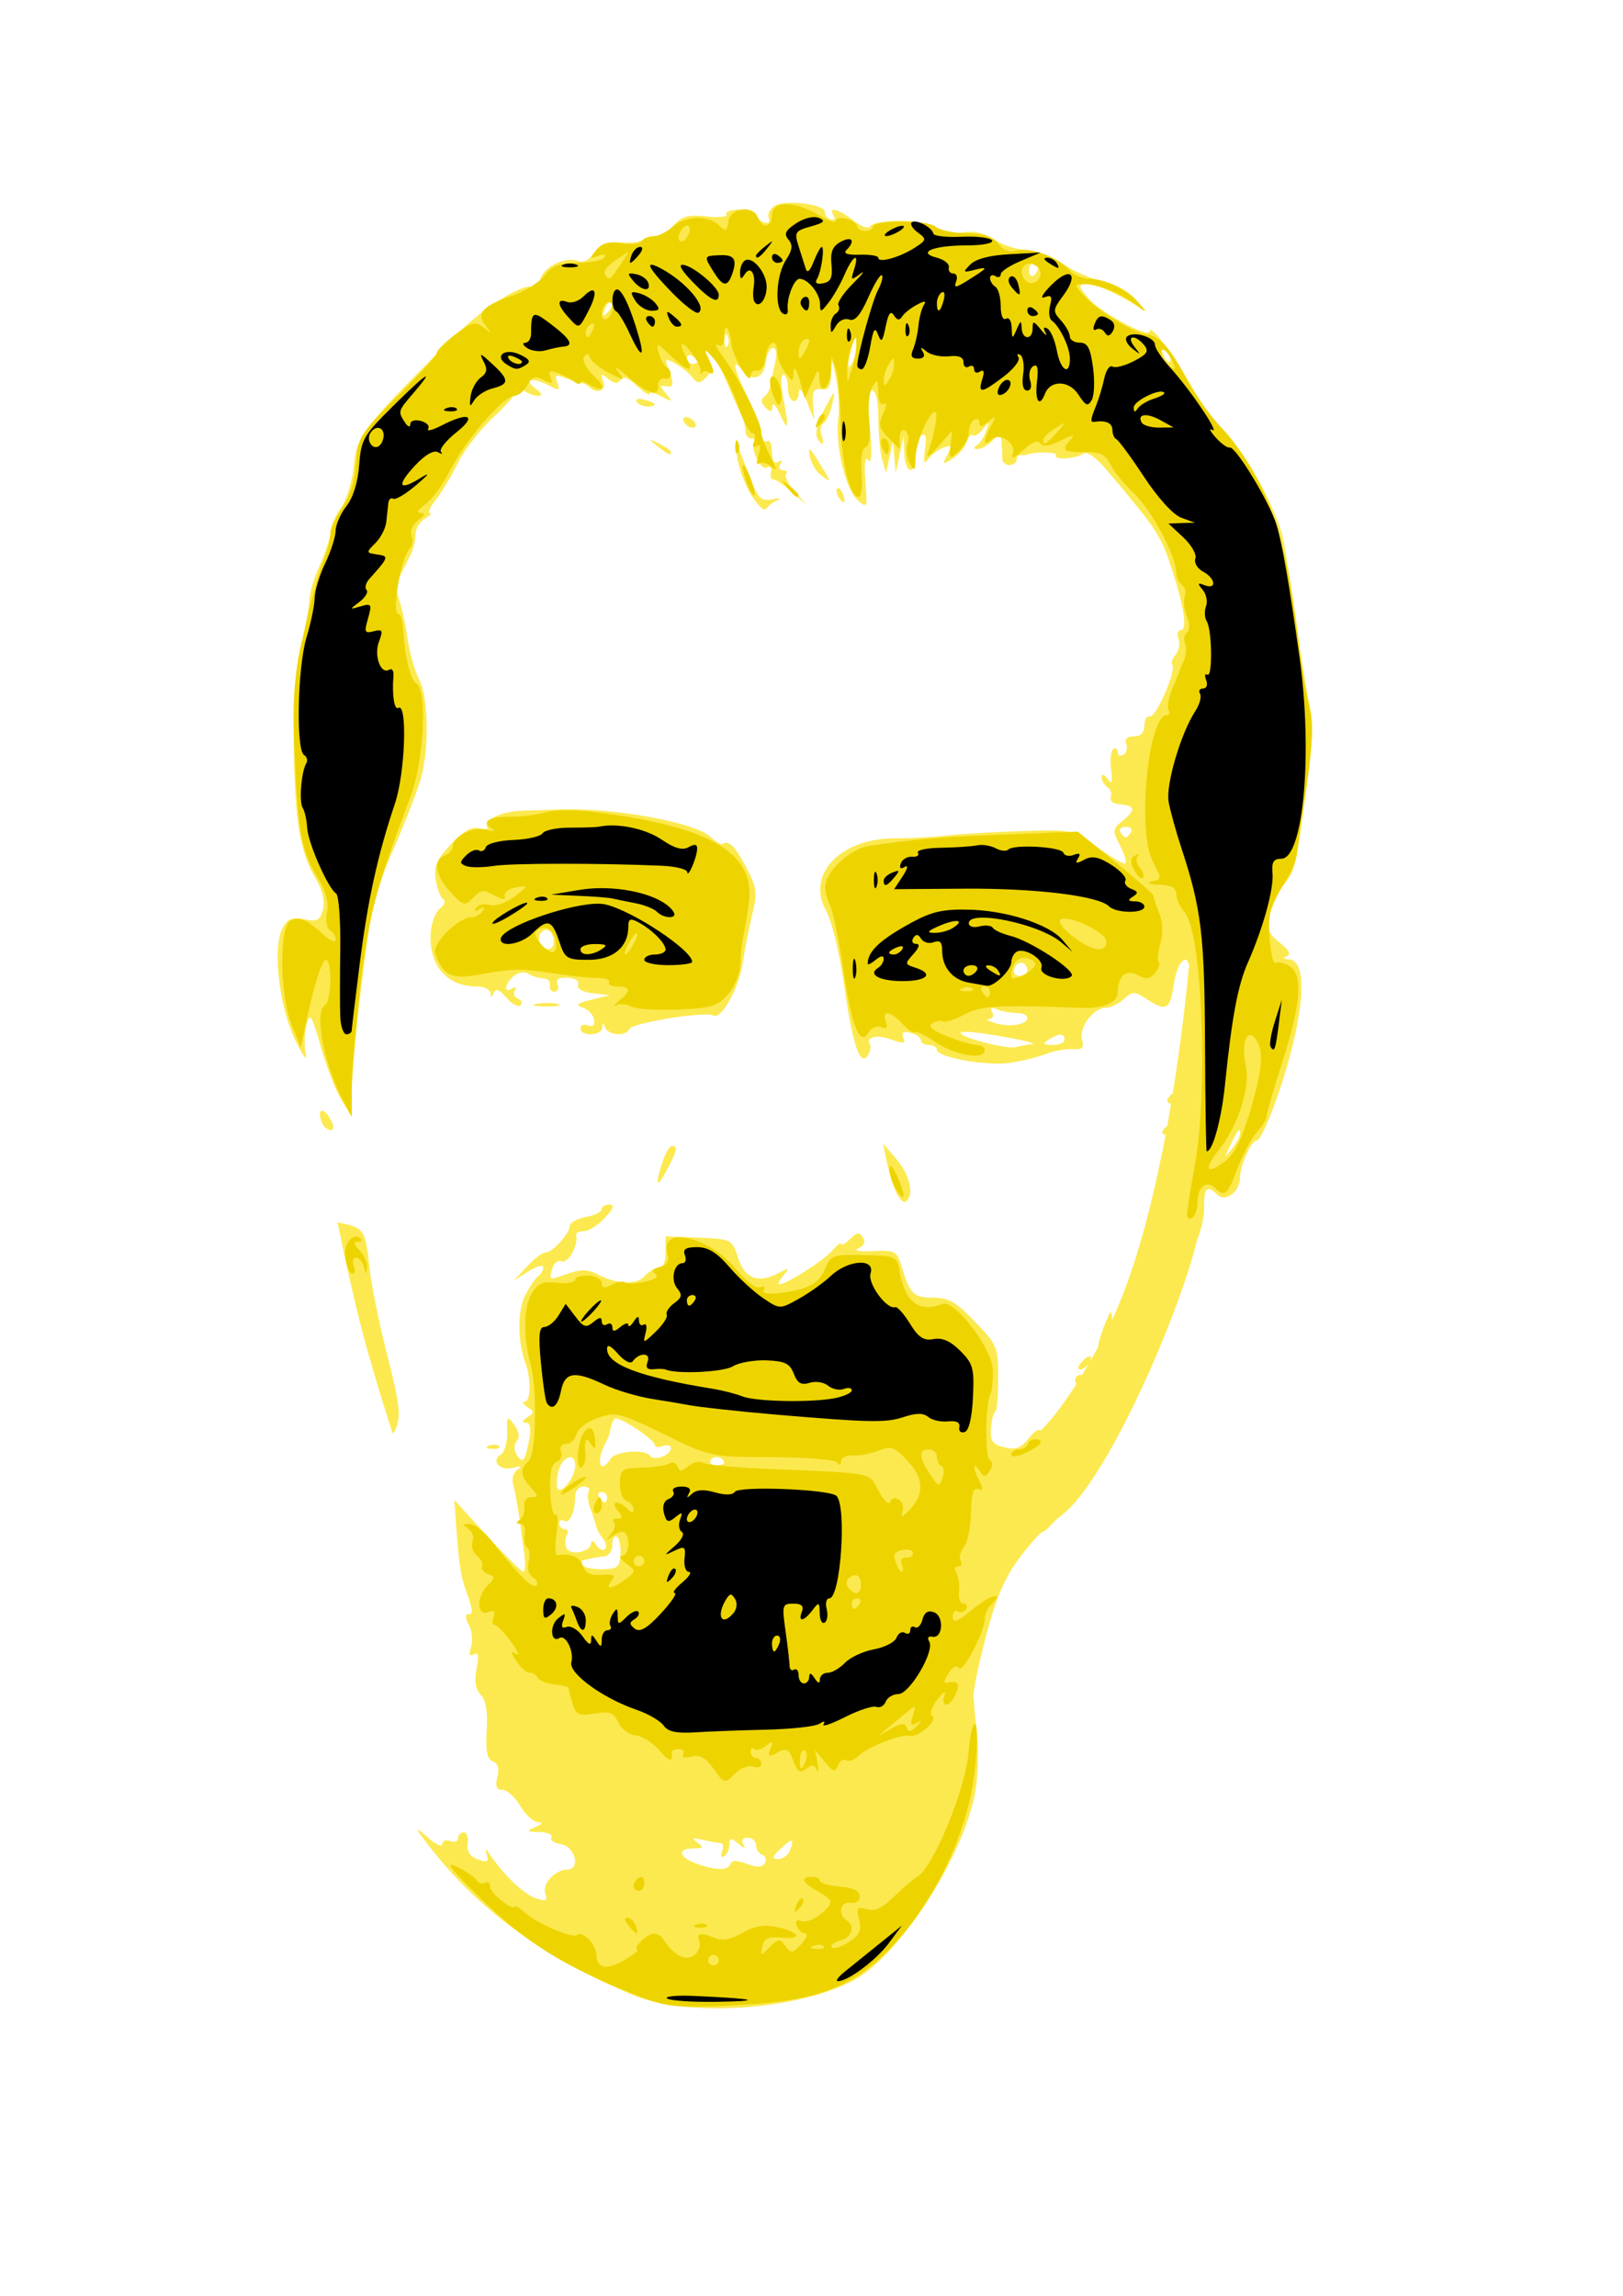
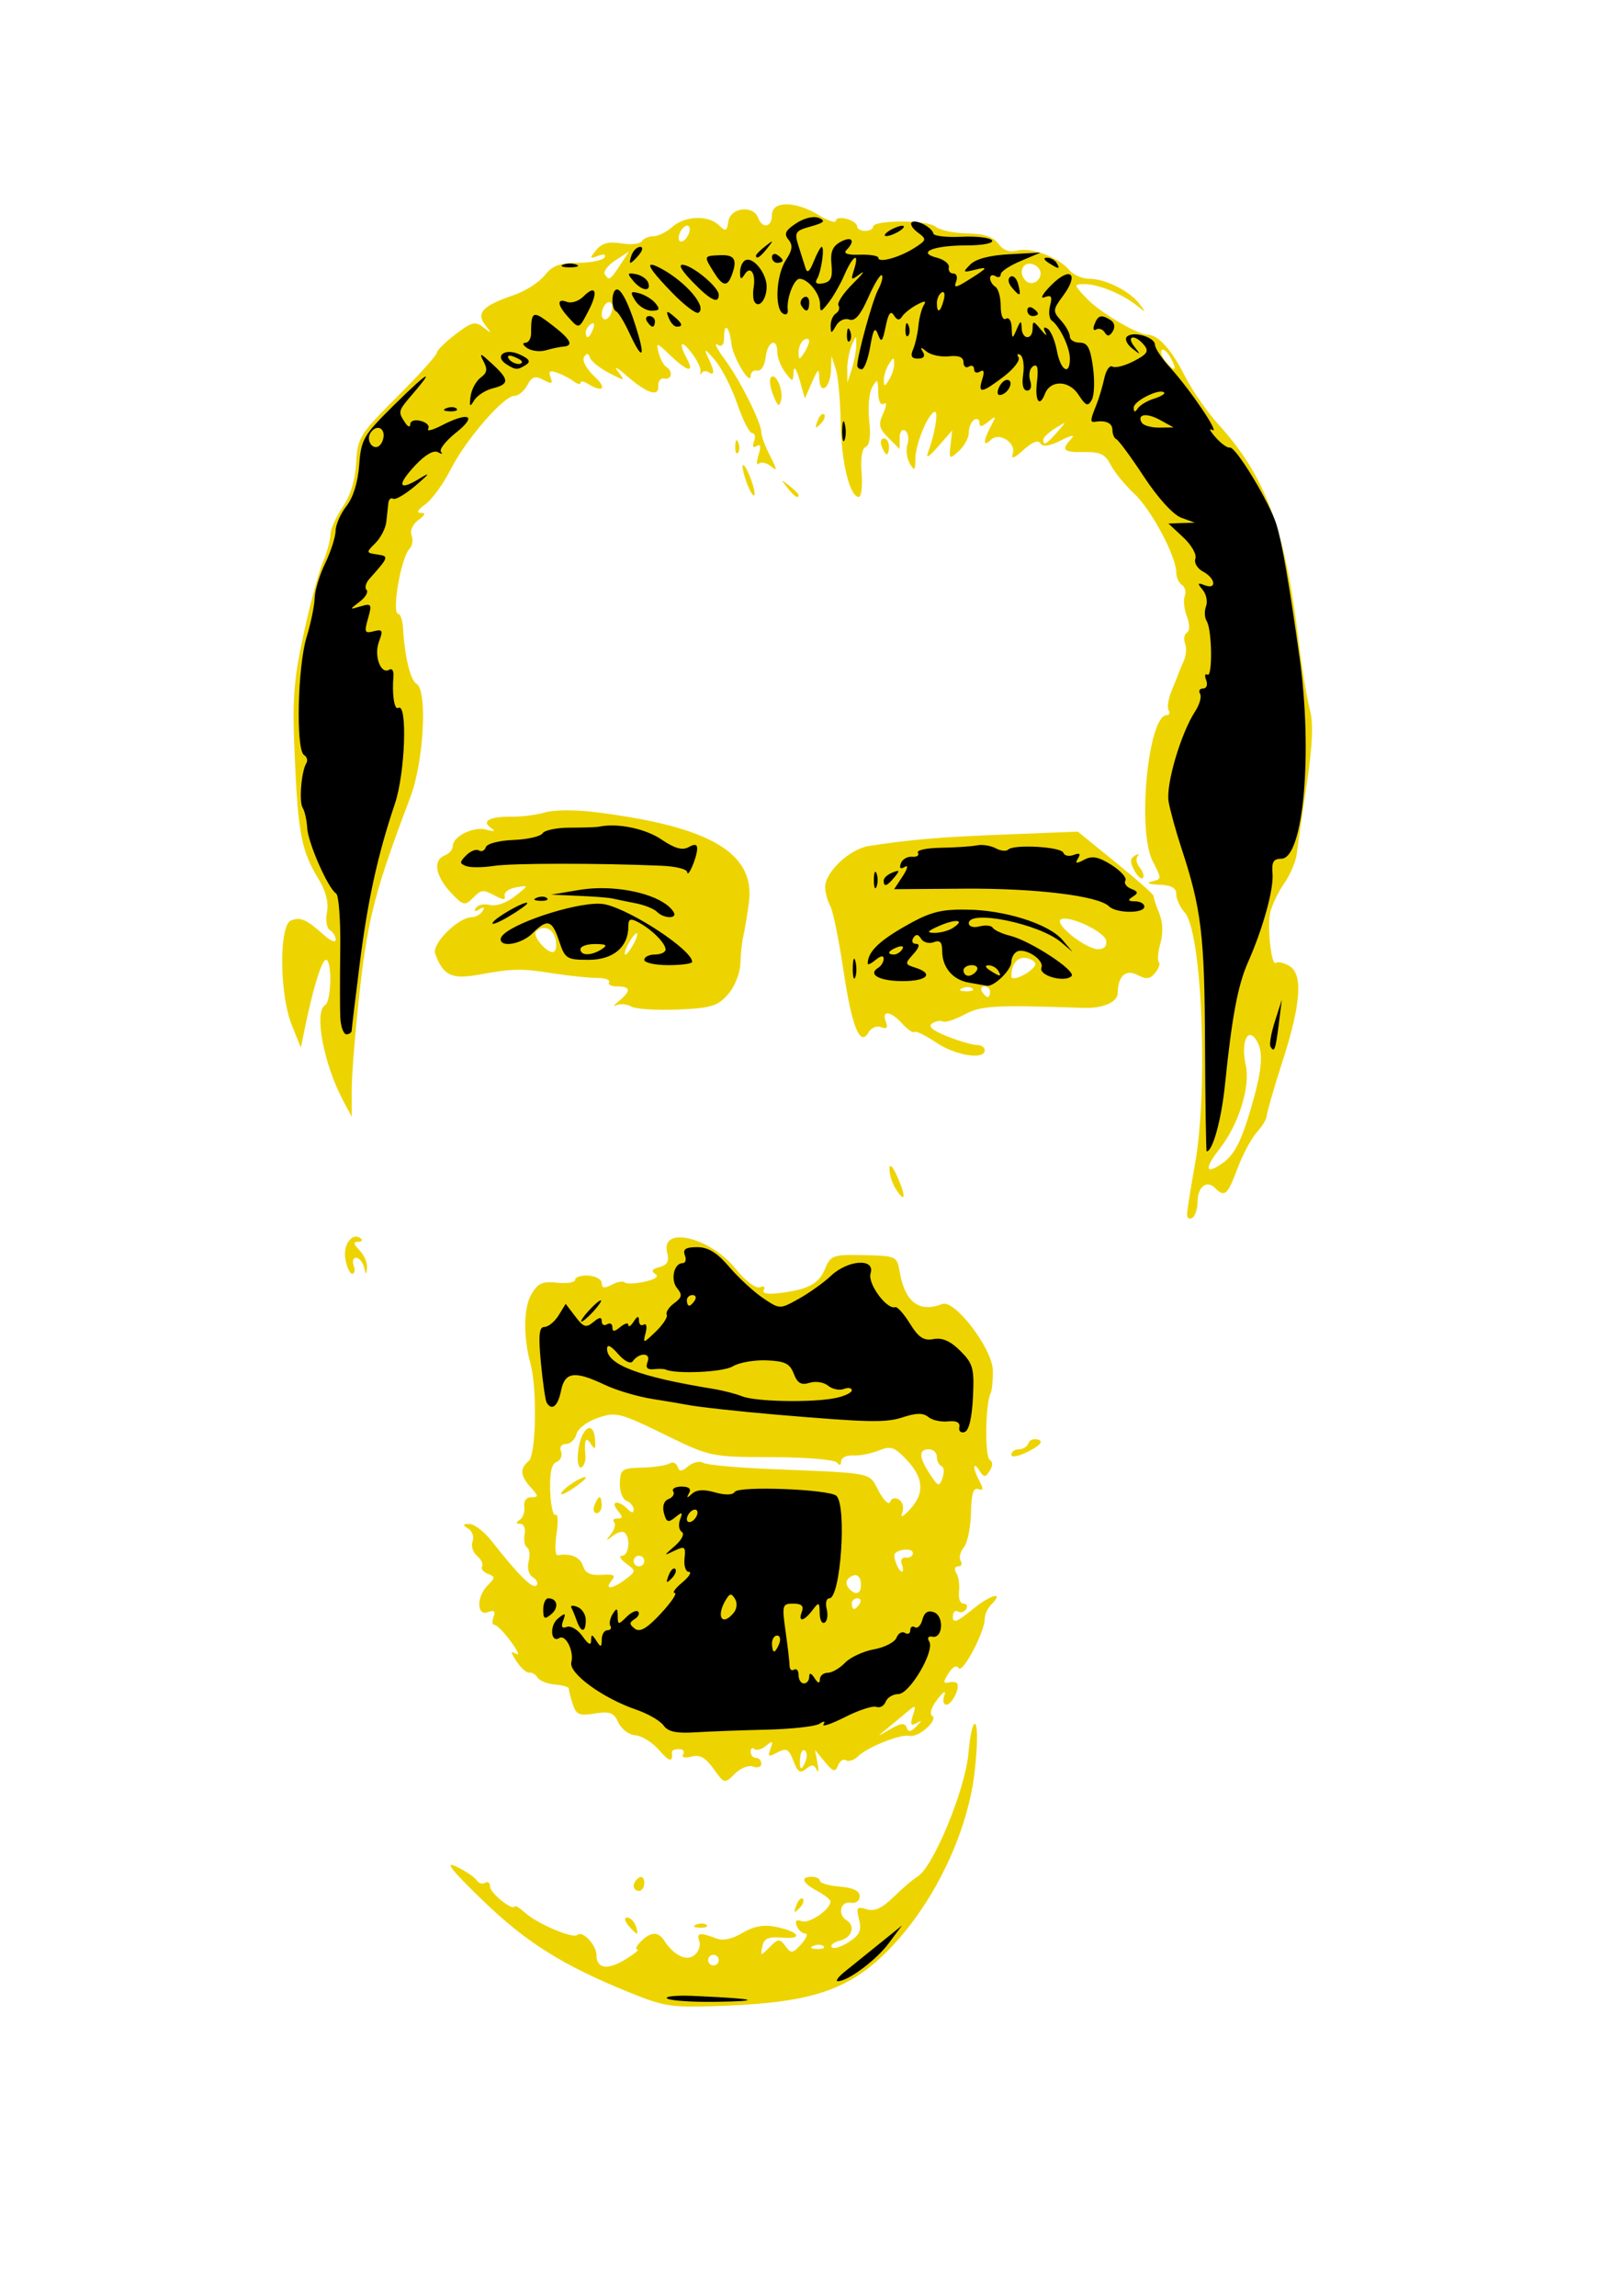
<svg xmlns="http://www.w3.org/2000/svg" xmlns:ns1="http://www.inkscape.org/namespaces/inkscape" xmlns:ns2="http://sodipodi.sourceforge.net/DTD/sodipodi-0.dtd" width="210mm" height="297mm" id="svg2" version="1.1" ns1:version="0.48.5 r10040" ns2:docname="Novo documento 1">
  <defs id="defs4" />
  <ns2:namedview id="base" pagecolor="#ffffff" bordercolor="#666666" borderopacity="1.0" ns1:pageopacity="0.0" ns1:pageshadow="2" ns1:zoom="0.49497475" ns1:cx="898.25857" ns1:cy="302.01956" ns1:document-units="px" ns1:current-layer="layer1" showgrid="false" ns1:window-width="1920" ns1:window-height="1011" ns1:window-x="0" ns1:window-y="27" ns1:window-maximized="1" />
  <g ns1:label="Camada 1" ns1:groupmode="layer" id="layer1">
-     <path style="fill:#fce94f" d="m 385.483,99.17 c -2.564,0.112 -4.779,0.478 -6.178,1.219 -2.615,1.385 -4.168,4.134 -3.414,6.097 0.89,2.32 0.011,3.054 -2.439,2.114 -2.073,-0.796 -3.74,-2.462 -3.74,-3.74 0,-1.278 -3.59,-2.358 -7.967,-2.358 -4.377,0 -7.277,1.024 -6.504,2.276 0.774,1.252 -3.616,1.74 -9.674,1.057 -8.877,-1.001 -11.946,-0.179 -15.934,4.227 -2.722,3.008 -6.948,5.447 -9.349,5.447 -2.401,0 -5.148,0.839 -6.178,1.87 -1.031,1.031 -5.786,1.55 -10.568,1.138 -6.54,-0.563 -9.749,0.656 -12.763,4.959 -2.476,3.535 -5.521,5.116 -8.048,4.146 -6.117,-2.347 -16.43,2.495 -18.373,8.617 -0.941,2.964 -2.544,4.866 -3.577,4.227 -4.152,-2.566 -23.253,9.067 -36.745,22.356 -45.225,44.545 -49.651,50.09 -50.972,64.63 -0.693,7.626 -3.486,16.884 -6.341,20.893 -2.81,3.947 -5.171,9.31 -5.203,11.95 -0.031,2.641 -2.373,9.941 -5.203,16.178 -2.83,6.237 -5.122,14.046 -5.122,17.397 0,3.351 -1.786,12.84 -3.983,21.137 -2.755,10.402 -3.863,25.619 -3.577,48.94 0.456,37.135 3.053,52.821 10.812,65.768 3.278,5.469 4.517,10.807 3.496,14.877 -1.357,5.406 -2.694,6.16 -9.105,4.878 -6.017,-1.203 -8.161,-0.341 -10.65,4.309 -5.022,9.384 -1.826,38.006 6.097,54.549 3.769,7.869 6.131,11.089 5.284,7.154 -0.847,-3.935 -0.722,-10.373 0.325,-14.308 1.708,-6.422 2.425,-5.358 6.991,10.65 2.798,9.809 7.337,21.515 10.081,26.014 l 5.04,8.211 0,-13.007 c 0.019,-7.154 2.306,-31.208 5.04,-53.411 4.375,-35.522 6.224,-43.317 15.609,-64.955 5.866,-13.524 11.856,-29.069 13.332,-34.55 3.943,-14.642 3.468,-39.209 -0.976,-47.802 -2.123,-4.105 -4.723,-13.27 -5.772,-20.405 -1.049,-7.135 -2.928,-15.675 -4.146,-18.942 -1.305,-3.5 -1.189,-8.041 0.325,-11.056 1.413,-2.814 3.772,-7.482 5.203,-10.324 1.431,-2.842 2.601,-7.433 2.601,-10.243 0,-2.81 2.049,-6.265 4.553,-7.723 2.504,-1.458 3.616,-2.721 2.439,-2.764 -1.177,-0.043 0.213,-3.091 3.089,-6.747 2.876,-3.657 7.709,-11.724 10.731,-17.966 3.022,-6.242 10.998,-16.403 17.722,-22.6 6.725,-6.197 11.841,-12.471 11.381,-13.901 -0.459,-1.431 0.62,-1.138 2.439,0.65 1.819,1.788 5.102,3.252 7.235,3.252 2.906,0 2.564,-0.959 -1.219,-3.821 -6.061,-4.584 -0.783,-5.348 7.235,-1.057 4.665,2.497 5.141,2.238 3.658,-1.626 -1.353,-3.527 -0.669,-4.047 2.927,-2.601 2.52,1.013 5.976,2.06 7.723,2.358 1.747,0.297 3.964,1.362 4.959,2.358 3.745,3.746 8.618,1.794 6.91,-2.764 -1.46,-3.895 -1.119,-4.029 2.439,-1.138 3.008,2.444 4.708,2.522 6.016,0.406 1.215,-1.967 3.777,-1.01 7.967,2.927 3.426,3.219 6.26,4.999 6.26,3.983 0,-1.015 2.634,-0.415 5.853,1.301 5.372,2.862 5.583,2.725 2.195,-1.382 -3.189,-3.865 -3.189,-4.347 0,-3.658 3.857,0.833 4.051,-1.149 0.894,-9.268 -1.632,-4.196 -1.209,-4.42 3.252,-2.032 2.839,1.519 6.642,4.482 8.455,6.666 2.878,3.468 3.783,3.534 7.073,0.244 3.054,-3.054 3.124,-4.88 0.569,-9.674 -2.753,-5.166 -2.617,-5.51 0.813,-2.683 2.159,1.78 5.941,8.219 8.455,14.308 2.514,6.089 5.626,13.124 6.91,15.609 1.284,2.484 2.358,6.289 2.358,8.455 0,2.166 1.249,3.902 2.764,3.902 1.515,0 2.258,0.878 1.626,1.951 -2.042,3.468 3.287,14.062 6.178,12.276 1.62,-1.001 2.429,-0.036 1.951,2.276 -0.453,2.196 -0.064,3.76 0.894,3.496 0.958,-0.264 5.055,2.439 9.105,6.016 l 7.398,6.504 -5.853,-6.666 c -3.232,-3.683 -5.113,-7.488 -4.146,-8.455 0.967,-0.967 0.29,-1.788 -1.463,-1.788 -1.754,0 -2.322,-1.356 -1.301,-3.008 1.15,-1.861 0.723,-2.288 -1.138,-1.138 -1.978,1.223 -3.008,-0.473 -3.008,-4.959 0,-3.878 -1.12,-6.118 -2.601,-5.203 -1.431,0.884 -2.588,-0.501 -2.601,-3.089 -0.013,-2.588 -2.903,-10.568 -6.422,-17.722 -6.857,-13.94 -8.416,-20.694 -3.252,-14.227 5.018,6.284 10.873,4.62 11.788,-3.333 0.453,-3.935 2.074,-7.154 3.577,-7.154 1.655,0 2.078,2.821 1.057,7.154 -0.927,3.935 -1.964,8.91 -2.276,11.056 -0.313,2.146 -1.752,4.758 -3.171,5.772 -1.647,1.177 -1.412,2.978 0.65,5.04 2.572,2.572 3.327,2.435 3.496,-0.569 0.116,-2.075 1.774,-0.228 3.74,4.065 4.116,8.989 4.465,7.063 1.463,-8.455 -1.188,-6.14 -1.169,-11.056 0.081,-11.056 1.239,0 2.276,2.927 2.276,6.504 0,7.267 5.054,9.106 5.365,1.951 0.109,-2.504 1.836,-0.455 3.821,4.553 l 3.658,9.105 -0.569,-7.804 c -0.437,-6.15 0.396,-7.675 3.983,-7.073 3.526,0.592 4.657,-1.169 4.878,-7.804 0.267,-8.033 0.388,-7.801 2.439,2.601 1.203,6.103 1.685,14.883 1.057,19.511 -1.675,12.34 3.491,34.444 9.268,39.672 4.903,4.437 4.942,4.243 3.983,-9.186 -0.649,-9.094 -0.146,-12.57 1.463,-10.162 1.545,2.311 1.828,-3.219 0.732,-15.202 -1.216,-13.296 -0.852,-18.86 1.219,-18.86 1.805,0 2.906,5.266 2.927,13.658 0.02,7.512 0.871,16.584 1.87,20.161 l 1.87,6.504 1.707,-7.804 1.707,-7.804 0.65,7.804 0.65,7.804 1.951,-9.105 1.951,-9.105 0.325,8.455 c 0.427,10.537 5.528,11.289 5.528,0.813 0,-4.208 1.304,-8.508 2.927,-9.512 2.057,-1.271 2.584,0.771 1.707,6.747 -0.974,6.637 -0.588,7.749 1.626,4.796 1.573,-2.098 4.942,-4.576 7.479,-5.528 3.953,-1.484 4.203,-1.015 1.788,3.496 -2.599,4.857 -2.451,5.055 2.52,1.951 2.963,-1.85 6.08,-5.514 6.91,-8.13 0.83,-2.615 2.207,-4.134 3.008,-3.333 0.801,0.801 3.026,-0.526 4.959,-3.008 3.246,-4.166 3.339,-4.154 1.707,0.65 -0.972,2.862 -3.017,6.103 -4.553,7.154 -1.917,1.313 -1.781,1.924 0.325,1.951 1.686,0.022 4.906,-1.816 7.154,-4.065 3.716,-3.716 4.099,-3.657 4.471,0.65 0.225,2.606 0.392,6.178 0.325,7.967 -0.066,1.788 1.508,3.252 3.496,3.252 1.987,0 3.577,-1.171 3.577,-2.601 0,-1.431 0.878,-2.446 1.951,-2.276 1.073,0.17 2.536,0.042 3.252,-0.244 3.838,-1.532 15.051,-1.272 14.064,0.325 -1.554,2.514 9.874,1.823 13.414,-0.813 1.702,-1.268 6.3,2.03 11.706,8.455 25.219,29.97 26.031,31.252 31.949,49.509 5.63,17.37 7.202,28.291 3.983,28.291 -1.548,0 -2.113,1.9 -1.219,4.227 0.893,2.328 0.277,5.886 -1.382,7.886 -1.66,1.999 -2.379,4.206 -1.626,4.959 2.286,2.286 -7.922,25.9 -10.894,25.201 -1.523,-0.358 -2.764,1.691 -2.764,4.553 0,3.441 -1.735,5.203 -5.122,5.203 -3.319,0 -4.645,1.3 -3.74,3.658 0.768,2.001 0.146,4.421 -1.382,5.365 -1.528,0.945 -2.764,0.38 -2.764,-1.219 0,-1.6 -1.003,-2.281 -2.195,-1.545 -1.192,0.737 -1.635,5.205 -1.057,9.918 0.805,6.559 0.395,7.621 -1.707,4.634 -1.688,-2.399 -2.822,-2.717 -2.845,-0.813 -0.022,1.704 1.236,3.852 2.764,4.796 1.528,0.945 2.282,3.169 1.626,4.878 -0.656,1.711 1.114,3.28 3.983,3.496 7.933,0.598 8.501,2.698 2.195,7.804 -5.408,4.379 -5.45,5.062 -1.707,12.276 2.185,4.211 3.428,8.197 2.764,8.861 -0.664,0.664 -6.782,-2.832 -13.576,-7.723 -12.134,-8.735 -12.771,-8.836 -35.77,-8.13 -12.877,0.396 -29.852,1.361 -37.721,2.195 -7.869,0.834 -18.991,1.464 -24.714,1.382 -27.322,-0.393 -44.761,17.492 -34.632,35.526 2.772,4.935 6.626,20.749 8.78,36.095 4.095,29.175 7.881,40.527 11.625,34.469 1.183,-1.913 1.62,-4.323 0.976,-5.365 -2.245,-3.632 3.761,-4.926 10.731,-2.276 5.691,2.164 6.747,1.989 5.609,-0.976 -0.992,-2.584 0.037,-3.283 3.577,-2.358 2.755,0.72 5.04,2.394 5.04,3.658 0,1.264 1.756,2.276 3.902,2.276 2.146,0 3.902,1.045 3.902,2.358 0,3.649 24.052,8.012 35.445,6.422 5.564,-0.777 13.509,-2.708 17.722,-4.309 4.213,-1.601 10.257,-2.7 13.414,-2.439 4.563,0.378 5.479,-0.633 4.39,-4.796 -1.55,-5.928 5.703,-15.446 11.788,-15.446 2.169,0 6.119,-1.893 8.699,-4.227 4.338,-3.926 5.146,-3.926 11.137,0 9.662,6.331 11.408,5.351 13.332,-7.479 1.686,-11.243 6.6,-15.191 7.56,-8.373 -0.115,0.273 -0.325,0.732 -0.325,0.732 0,0 -2.221,26.764 -7.804,61.215 -0.659,0.396 -1.532,1.284 -2.195,2.358 -0.884,1.431 -0.377,2.601 1.138,2.601 0.089,0 0.157,-0.073 0.244,-0.081 -0.612,3.639 -1.182,7.373 -1.87,11.137 -0.825,0.478 -1.626,1.162 -2.114,1.951 -0.713,1.154 -0.117,2.101 1.301,2.439 -0.57,3.018 -1.169,6.124 -1.788,9.186 -0.376,0.702 -0.529,1.275 -0.406,1.788 -5.742,27.995 -13.576,57.142 -24.063,79.669 -0.074,-2.677 -0.164,-4.284 -0.569,-4.065 -0.404,0.219 -1.123,1.789 -2.358,4.634 -1.552,3.577 -3.215,8.685 -3.74,11.381 -0.103,0.531 -0.106,0.815 -0.163,1.219 -1.361,2.464 -2.69,4.847 -3.983,7.073 0.599,-1.086 0.823,-2.133 0.244,-2.683 -0.063,-0.059 -0.14,-0.074 -0.244,-0.081 -0.728,-0.052 -2.369,1.094 -3.983,2.845 -1.845,2.002 -2.216,3.658 -0.813,3.658 1.351,0 3.031,-1.26 4.146,-2.683 -1.079,1.841 -2.139,3.765 -3.171,5.447 -0.243,-0.075 -0.465,-0.163 -0.732,-0.163 -1.431,0 -2.601,1.171 -2.601,2.601 0,0.677 0.223,1.324 0.65,1.788 -3.842,6.003 -7.351,10.998 -10.487,14.958 -2.539,3.207 -4.824,5.768 -6.91,7.886 -1.35,-0.96 -3.024,0.208 -6.016,3.902 -3.871,4.78 -6.487,5.68 -11.95,4.309 -5.815,-1.46 -6.914,-3.058 -6.422,-9.512 0.325,-4.26 1.264,-7.722 2.032,-7.723 0.769,-6.4e-4 1.434,-7.276 1.463,-16.178 0.051,-15.579 -0.433,-16.628 -11.3,-27.966 -9.249,-9.649 -12.902,-11.788 -20.486,-11.788 -9.637,0 -11.436,-1.735 -15.527,-15.527 -2.144,-7.228 -3.105,-7.741 -13.983,-7.235 -6.769,0.315 -9.741,-0.28 -7.154,-1.382 2.885,-1.228 3.654,-3.056 2.276,-5.284 -1.716,-2.777 -2.889,-2.639 -6.341,0.813 -2.354,2.354 -4.309,3.394 -4.309,2.358 0,-1.037 -2.101,0.575 -4.634,3.496 -4.273,4.927 -22.19,16.259 -25.689,16.259 -0.847,0 0.069,-1.928 2.032,-4.309 3.245,-3.934 3.003,-4.038 -2.439,-1.138 -9.734,5.187 -16.404,2.601 -19.673,-7.56 -2.895,-8.998 -3.11,-9.141 -19.186,-9.837 l -16.259,-0.65 0,7.804 c 0,4.936 -1.325,7.886 -3.577,7.886 -1.971,0 -4.99,1.703 -6.747,3.821 -3.604,4.343 -13.986,3.899 -23.007,-0.976 -4.514,-2.439 -8.077,-2.494 -14.064,-0.406 -10.108,3.524 -9.592,3.626 -8.048,-2.276 0.732,-2.798 2.815,-4.387 4.715,-3.658 3.144,1.207 8.227,-8.086 6.991,-12.763 -0.283,-1.073 1.4,-1.951 3.74,-1.951 2.34,0 7.009,-2.927 10.324,-6.504 4.313,-4.653 4.898,-6.504 2.195,-6.504 -2.078,0 -3.74,1.024 -3.74,2.276 0,1.252 -3.512,2.962 -7.804,3.821 -4.292,0.858 -7.804,2.777 -7.804,4.227 0,3.77 -8.464,13.088 -11.869,13.088 -1.579,0 -5.636,3.127 -9.105,6.91 l -6.341,6.829 7.154,-4.553 c 3.935,-2.517 7.154,-3.381 7.154,-1.87 0,1.511 -1.099,3.48 -2.439,4.309 -1.34,0.828 -4.281,5.137 -6.504,9.593 -3.809,7.636 -3.612,22.473 0.406,33.412 2.663,7.25 2.406,18.251 -0.406,18.291 -1.537,0.022 -1.008,1.193 1.138,2.601 3.469,2.277 3.469,2.845 0,5.122 -2.505,1.644 -2.777,2.575 -0.732,2.601 2.188,0.027 2.731,2.65 1.626,8.455 -2.009,10.555 -3.177,11.878 -6.097,7.154 -1.363,-2.205 -1.339,-4.955 0.081,-6.666 1.525,-1.838 1.112,-4.726 -1.219,-7.886 -3.428,-4.646 -3.706,-4.363 -3.496,3.74 0.124,4.786 -1.253,9.596 -3.089,10.731 -5.112,3.16 -0.368,8.29 6.016,6.504 3.977,-1.113 4.606,-0.833 2.114,0.894 -1.942,1.346 -2.91,4.634 -2.114,7.317 1.349,4.542 3.126,15.737 5.528,34.713 0.55,4.342 0.309,7.886 -0.569,7.886 -0.878,0 -8.882,-7.902 -17.722,-17.56 l -16.015,-17.56 1.057,14.308 c 1.283,17.23 2.197,23.26 4.39,29.266 3.722,10.194 3.957,12.357 1.463,12.357 -1.674,0 -1.574,1.887 0.244,5.284 1.56,2.916 2.005,7.744 1.057,10.731 -1.203,3.791 -0.744,4.891 1.382,3.577 2.213,-1.368 2.522,0.563 1.301,7.073 -1.157,6.166 -0.524,10.125 2.032,12.682 2.528,2.528 3.485,8.07 2.927,17.397 -0.609,10.185 0.181,14.117 3.008,15.202 2.551,0.979 3.244,3.462 2.195,7.642 -1.147,4.57 -0.44,6.26 2.52,6.26 2.22,0 6.082,3.512 8.617,7.804 2.536,4.292 6.422,7.866 8.617,7.967 2.778,0.127 2.401,0.883 -1.219,2.439 -4.576,1.967 -4.314,2.278 2.114,2.439 4.019,0.101 6.593,1.273 5.772,2.601 -0.821,1.328 1.231,2.792 4.471,3.252 7.139,1.013 10.126,12.519 3.252,12.519 -6.058,0 -12.47,7.207 -10.65,11.95 1.21,3.152 0.285,3.629 -4.309,2.195 -5.75,-1.795 -15.665,-11.02 -22.275,-20.812 -2.656,-3.935 -3.049,-4.127 -2.032,-0.65 1.056,3.609 0.201,4.023 -4.471,2.276 -3.89,-1.455 -5.431,-3.88 -4.878,-7.642 0.448,-3.043 -0.43,-5.528 -1.951,-5.528 -1.521,0 -2.764,1.261 -2.764,2.845 0,1.584 -1.756,2.206 -3.902,1.382 -2.146,-0.824 -3.902,-0.091 -3.902,1.545 0,1.635 -3.181,0.136 -7.073,-3.333 -5.299,-4.723 -6.145,-5.035 -3.333,-1.138 24.488,33.93 58.111,59.246 103.733,78.206 26.341,10.947 78.895,7.666 107.147,-6.747 22.012,-11.23 52.937,-57.923 59.833,-90.4 1.606,-7.563 2.221,-20.44 1.382,-28.616 -0.839,-8.176 -1.675,-17.218 -1.87,-20.08 -0.194,-2.862 2.65,-16.564 6.341,-30.404 4.942,-18.53 9.283,-28.475 16.34,-37.721 5.272,-6.906 10.254,-12.47 11.137,-12.438 0.778,0.028 3.612,-2.686 7.154,-6.504 3.734,-2.633 7.723,-6.41 11.788,-11.706 21.68,-28.249 48.617,-91.946 56.5,-124.138 0.019,-0.078 0.062,-0.165 0.081,-0.244 2.087,-5.314 3.589,-11.652 3.496,-16.828 -0.02,-1.087 -0.039,-2.059 0,-2.927 10e-4,-0.024 -10e-4,-0.057 0,-0.081 0.12,-0.908 0.211,-1.837 0.325,-2.764 0.731,-3.4 2.648,-3.205 6.178,0.325 3.887,3.887 11.056,-1.524 11.056,-8.373 0,-5.878 5.374,-18.048 7.967,-18.048 3.304,0 14.871,-31.968 19.267,-53.248 4.638,-22.455 3.39,-35.123 -3.414,-35.445 -2.787,-0.132 -3.095,-0.61 -0.976,-1.463 2.23,-0.897 1.106,-3.111 -3.414,-6.666 -5.578,-4.388 -6.432,-6.544 -4.959,-13.251 0.973,-4.429 4.125,-11.245 6.991,-15.121 5.768,-7.802 5.67,-7.443 11.137,-47.801 2.836,-20.935 3.206,-31.758 1.301,-40.322 -1.432,-6.439 -4.372,-24.584 -6.504,-40.322 -2.131,-15.739 -4.99,-34.208 -6.422,-41.054 -2.968,-14.187 -19.737,-44.226 -29.998,-53.817 -3.792,-3.545 -10.497,-12.91 -14.958,-20.812 -9.013,-15.963 -20.242,-30.553 -20.242,-26.34 0,3.438 -22.834,-8.635 -29.104,-15.365 -2.573,-2.761 -4.715,-5.647 -4.715,-6.422 0,-3.394 10.026,-0.796 20.812,5.365 l 11.706,6.666 -6.26,-6.666 c -3.448,-3.673 -10.472,-7.4 -15.609,-8.292 -5.137,-0.892 -13.766,-4.638 -19.186,-8.292 -5.42,-3.654 -13.614,-6.727 -18.21,-6.91 -4.596,-0.183 -11.646,-2.492 -15.609,-5.122 -5.017,-3.33 -9.904,-4.338 -16.096,-3.333 -6.038,0.98 -9.828,0.2 -11.95,-2.358 -3.426,-4.128 -30.116,-4.587 -32.599,-0.569 -0.762,1.234 -4.46,-0.121 -8.13,-3.008 -7.276,-5.723 -12.482,-7.033 -9.593,-2.358 1.042,1.686 0.43,2.474 -1.382,1.87 -1.737,-0.579 -3.015,-2.182 -2.845,-3.577 0.335,-2.76 -10.273,-4.889 -17.966,-4.553 z m 119.91,29.348 c 1.192,0 2.195,1.093 2.195,2.439 0,1.346 -1.003,3.084 -2.195,3.821 -1.192,0.737 -2.114,-0.356 -2.114,-2.439 0,-2.083 0.921,-3.821 2.114,-3.821 z m -207.14,19.267 c 0.264,-0.063 0.531,-0.038 0.732,0.163 0.801,0.801 -0.011,2.95 -1.788,4.715 -2.569,2.55 -2.875,2.244 -1.463,-1.463 0.733,-1.924 1.727,-3.226 2.52,-3.414 z m 56.825,15.446 c 0.237,0.036 0.502,0.441 0.813,1.219 0.752,1.878 0.621,4.095 -0.244,4.959 -0.864,0.864 -1.414,-0.672 -1.301,-3.414 0.078,-1.894 0.337,-2.824 0.732,-2.764 z m 63.491,1.951 c 0.367,0.106 0.589,1.406 0.569,3.902 -0.022,2.742 -1.23,6.715 -2.683,8.861 -1.928,2.85 -2.169,1.797 -0.894,-3.902 1.337,-5.978 2.397,-9.037 3.008,-8.861 z m 149.827,5.203 c 0.354,0.126 0.988,0.67 1.951,1.626 1.778,1.765 2.589,3.914 1.788,4.715 -0.801,0.801 -2.275,-0.686 -3.252,-3.252 -0.882,-2.317 -1.078,-3.298 -0.488,-3.089 z m -231.528,3.252 c 0.196,-0.049 0.417,-0.039 0.65,0 0.311,0.052 0.618,0.185 0.976,0.406 1.431,0.884 2.601,2.133 2.601,2.764 0,0.631 -1.171,1.138 -2.601,1.138 -1.431,0 -2.601,-1.249 -2.601,-2.764 0,-0.852 0.387,-1.399 0.976,-1.545 z m 70.808,18.698 c -0.495,0.294 -1.814,2.686 -4.309,7.317 -2.962,5.498 -4.756,11.644 -3.983,13.658 0.773,2.014 1.967,3.658 2.683,3.658 0.715,0 0.554,-1.855 -0.325,-4.146 -0.879,-2.291 -0.443,-4.925 0.976,-5.853 1.419,-0.929 3.375,-5.219 4.309,-9.512 0.786,-3.615 1.145,-5.416 0.65,-5.122 z m -95.197,2.683 c -0.234,0.016 -0.481,0.036 -0.65,0.081 -0.679,0.181 -0.889,0.652 -0.488,1.301 0.802,1.297 3.141,2.358 5.203,2.358 5.384,0 4.611,-1.745 -1.463,-3.333 -0.716,-0.187 -1.321,-0.349 -1.87,-0.406 -0.275,-0.029 -0.497,-0.016 -0.732,0 z m 23.088,8.942 c -1.431,0 -1.86,1.171 -0.976,2.601 0.884,1.431 2.797,2.601 4.227,2.601 1.431,0 1.86,-1.171 0.976,-2.601 -0.884,-1.431 -2.797,-2.601 -4.227,-2.601 z m -17.641,11.056 c -0.104,0.157 1.071,1.147 3.496,3.089 5.308,4.252 6.666,4.836 6.666,2.845 0,-0.665 -2.634,-2.505 -5.853,-4.065 -2.81,-1.362 -4.204,-2.027 -4.309,-1.87 z m 41.867,1.463 c -0.282,0.172 0.038,2.369 0.569,6.422 0.711,5.424 3.854,14.029 6.991,19.104 3.137,5.076 6.357,8.172 7.235,6.829 0.878,-1.343 3.382,-3.282 5.528,-4.227 2.203,-0.971 1.351,-1.182 -1.951,-0.569 -6.744,1.251 -7.238,0.62 -14.064,-17.478 -2.692,-7.137 -3.946,-10.302 -4.309,-10.081 z m 36.014,3.171 c -0.244,0.273 -0.051,1.638 0.325,3.821 0.494,2.862 2.65,6.63 4.796,8.373 5.699,4.629 5.778,4.116 0.813,-3.821 -3.953,-6.318 -5.528,-8.829 -5.935,-8.373 z m 13.901,18.942 c -0.101,0.027 -0.159,0.159 -0.244,0.244 -0.682,0.682 -0.455,2.457 0.488,3.983 2.565,4.15 4.035,3.365 2.276,-1.219 -0.741,-1.932 -1.812,-3.196 -2.52,-3.008 z M 277.28,395.653 c -1.75,0.007 -3.472,0.092 -5.122,0.163 -4.292,0.183 -11.77,0.442 -16.584,0.569 -9.986,0.264 -19.359,4.499 -17.316,7.804 0.757,1.226 -1.013,1.568 -3.902,0.813 -3.711,-0.97 -7.711,1.327 -13.82,7.804 -6.943,7.361 -8.432,10.739 -7.479,17.235 0.653,4.449 2.307,8.758 3.658,9.593 1.358,0.839 0.653,2.894 -1.545,4.553 -2.188,1.651 -4.252,7.105 -4.553,12.113 -0.944,15.701 7.936,26.014 22.356,26.014 3.671,0 6.797,1.463 6.91,3.252 0.157,2.49 0.513,2.491 1.545,-0.081 0.965,-2.406 2.702,-1.744 6.26,2.358 2.732,3.15 5.846,4.799 6.91,3.658 1.064,-1.141 0.497,-2.61 -1.301,-3.252 -1.797,-0.642 -2.49,-2.454 -1.545,-3.983 1.016,-1.644 0.474,-1.991 -1.301,-0.894 -4.348,2.687 -3.667,-2.461 0.813,-6.178 2.151,-1.785 5.242,-2.253 7.154,-1.057 1.851,1.158 5.089,2.157 7.235,2.195 2.146,0.038 3.61,1.545 3.252,3.333 -0.358,1.788 0.611,3.252 2.195,3.252 1.584,0 2.308,-1.589 1.545,-3.577 -0.969,-2.525 0.532,-3.505 4.959,-3.252 3.732,0.214 5.82,1.59 5.122,3.414 -0.725,1.892 2.077,3.536 7.154,4.146 l 8.292,0.976 -9.024,2.195 c -7.165,1.745 -7.941,2.542 -4.065,3.902 2.673,0.938 5.109,3.55 5.447,5.853 0.389,2.65 -0.701,3.649 -3.008,2.764 -2.005,-0.769 -3.658,-0.039 -3.658,1.545 0,4.002 10.396,3.604 10.65,-0.406 0.164,-2.601 0.414,-2.601 1.463,0 1.537,3.81 10.442,4.359 11.707,0.732 1.058,-3.036 37.466,-8.934 41.135,-6.666 3.781,2.337 12.526,-13.258 14.389,-25.689 0.876,-5.843 2.898,-16.265 4.553,-23.169 2.737,-11.423 2.467,-13.589 -3.089,-24.063 -5.449,-10.271 -8.324,-12.983 -11.625,-10.894 -0.565,0.358 -3.178,-1.319 -5.853,-3.74 -7.397,-6.694 -43.661,-13.447 -69.914,-13.332 z m 273.233,8.617 c 2.315,0 3.486,1.171 2.601,2.601 -0.884,1.431 -2.055,2.601 -2.601,2.601 -0.547,0 -1.717,-1.171 -2.601,-2.601 -0.884,-1.431 0.286,-2.601 2.601,-2.601 z m -283.232,50.403 c 0.377,0.043 0.752,0.168 1.138,0.406 1.332,0.823 2.439,3.222 2.439,5.284 0,4.293 -4.111,5.009 -6.504,1.138 -1.856,-3.004 0.288,-7.13 2.927,-6.829 z m 231.61,16.096 c 1.727,-0.277 3.496,1.176 3.496,3.902 0,1.346 -1.72,2.439 -3.821,2.439 -2.321,0 -3.264,-1.541 -2.358,-3.902 0.576,-1.501 1.647,-2.272 2.683,-2.439 z M 267.931,490.443 c -1.886,-0.01 -3.91,0.095 -5.528,0.406 -3.236,0.622 -1.171,1.191 4.553,1.219 5.723,0.029 8.34,-0.487 5.853,-1.138 -1.244,-0.326 -2.992,-0.478 -4.878,-0.488 z m 217.383,2.439 c 0.535,-0.008 1.359,0.286 2.52,0.732 2.498,0.959 6.848,1.707 9.593,1.707 2.745,0 4.959,1.012 4.959,2.276 0,3.408 -8.195,4.813 -15.609,2.683 -3.577,-1.028 -4.962,-1.971 -3.089,-2.114 1.913,-0.146 2.602,-1.542 1.545,-3.252 -0.802,-1.297 -0.81,-2.019 0.081,-2.032 z m -13.088,11.625 c 3.883,0.005 12.252,1.172 23.657,3.333 7.154,1.356 11.085,2.596 8.699,2.764 -2.387,0.168 -5.899,0.809 -7.804,1.382 -3.663,1.101 -24.201,-3.898 -26.746,-6.504 -0.458,-0.469 -0.167,-0.77 0.813,-0.894 0.367,-0.047 0.827,-0.082 1.382,-0.081 z m 46.338,1.382 c 1.321,0 2.032,0.809 2.032,2.439 0,1.431 -2.634,2.622 -5.853,2.601 -4.733,-0.032 -5.107,-0.562 -1.951,-2.601 2.522,-1.63 4.451,-2.439 5.772,-2.439 z m -360.95,37.233 c -1.249,-0.08 -1.686,1.899 -0.325,5.447 0.847,2.208 2.783,3.983 4.309,3.983 1.924,0 1.932,-1.685 -0.081,-5.447 -1.413,-2.64 -2.931,-3.921 -3.902,-3.983 z m 448.424,9.43 c 0.277,0.047 0.406,0.674 0.406,1.707 0,1.396 -1.84,4.783 -4.065,7.56 -3.815,4.761 -3.815,4.669 -0.894,-1.463 2.607,-5.475 3.943,-7.908 4.553,-7.804 z m -174.215,6.504 1.545,7.804 c 0.86,4.292 2.842,11.042 4.39,14.958 1.548,3.917 3.857,6.472 5.122,5.691 4.395,-2.716 2.234,-12.89 -4.39,-20.649 l -6.666,-7.804 z m -103.326,1.301 c -1.191,0 -3.422,4.097 -4.959,9.105 -3.413,11.122 -2.137,11.727 3.171,1.463 4.538,-8.775 4.824,-10.568 1.788,-10.568 z M 165.093,597.671 c 3.583,17.685 9.205,43.908 15.283,65.036 4.369,15.189 8.419,28.185 11.707,38.371 4.884,-6.885 3.402,-14.475 -3.252,-40.648 -3.629,-14.275 -7.276,-32.556 -8.13,-40.648 -1.905,-18.068 -2.69,-19.333 -13.251,-21.624 l -2.358,-0.488 z m 135.925,95.847 c 3.36,-0.073 19.242,10.482 19.267,13.089 0.01,1.028 1.756,1.23 3.902,0.406 2.146,-0.824 3.902,-0.374 3.902,1.057 0,3.507 -8.267,6.561 -10.162,3.74 -2.268,-3.378 -16.886,-2.339 -19.267,1.382 -5.518,8.626 -7.44,0.928 -2.114,-8.455 0.812,-1.431 1.742,-4.178 2.032,-6.097 0.291,-1.92 1.16,-4.168 1.951,-4.959 0.104,-0.104 0.264,-0.158 0.488,-0.163 z m -59.02,12.845 c -0.904,-0.037 -1.906,0.112 -2.845,0.488 -2.075,0.83 -1.486,1.42 1.545,1.545 2.742,0.113 4.279,-0.436 3.414,-1.301 -0.432,-0.432 -1.21,-0.694 -2.114,-0.732 z m 36.908,6.097 c 1.335,0.07 2.358,1.408 2.358,4.227 0,5.355 -6.162,13.592 -8.455,11.3 -0.681,-0.681 -0.659,-4.113 0,-7.56 0.865,-4.527 3.445,-7.481 5.528,-7.886 0.202,-0.039 0.378,-0.091 0.569,-0.081 z m 71.458,0 c 1.825,-0.007 3.74,1.129 3.74,2.845 0,0.631 -1.834,1.138 -4.065,1.138 -2.231,0 -3.338,-1.229 -2.439,-2.683 0.557,-0.901 1.669,-1.296 2.764,-1.301 z m -65.036,14.389 c 2.231,0 3.412,1.047 2.601,2.358 -0.81,1.311 -0.457,5.115 0.813,8.455 1.27,3.339 2.552,7.268 2.845,8.699 0.293,1.431 1.739,4.111 3.252,5.935 1.513,1.823 1.973,4.125 0.976,5.122 -0.997,0.997 -2.896,0.072 -4.227,-2.032 -1.331,-2.105 -2.499,-2.516 -2.52,-0.894 -0.061,4.486 -10.506,6.382 -12.113,2.195 -0.755,-1.967 -0.601,-4.76 0.325,-6.26 0.927,-1.499 0.458,-2.764 -1.057,-2.764 -1.515,0 -2.764,-1.249 -2.764,-2.764 0,-1.515 1.077,-2.092 2.358,-1.301 2.663,1.646 5.447,-4.428 5.447,-11.788 0,-2.785 1.801,-4.959 4.065,-4.959 z m 8.78,2.601 c 1.515,0 2.764,1.171 2.764,2.601 0,1.431 -0.507,2.601 -1.138,2.601 -0.631,0 -1.88,-1.171 -2.764,-2.601 -0.884,-1.431 -0.377,-2.601 1.138,-2.601 z m 6.829,21.706 c 0.117,-0.04 0.2,-0.015 0.325,0 0.143,0.017 0.255,0.069 0.406,0.163 1.213,0.749 2.002,4.632 1.788,8.617 -0.341,6.352 -1.397,7.241 -8.861,7.317 -4.683,0.047 -9.063,-0.831 -9.755,-1.951 -0.693,-1.121 -0.637,-2.179 0.163,-2.358 0.8,-0.179 2.634,-0.618 4.065,-0.976 1.431,-0.358 4.357,-0.797 6.504,-0.976 2.146,-0.179 3.902,-2.745 3.902,-5.691 0,-2.256 0.641,-3.867 1.463,-4.146 z m 64.711,147.388 c 2.231,0 4.065,1.631 4.065,3.658 0,2.027 1.405,4.154 3.089,4.715 1.684,0.561 2.239,2.415 1.219,4.065 -1.332,2.156 -3.824,2.24 -8.861,0.325 -4.872,-1.853 -7.326,-1.84 -7.967,0.081 -1.115,3.345 -7.131,3.268 -16.747,-0.244 -8.643,-3.156 -9.38,-7.343 -1.301,-7.398 4.859,-0.033 5.191,-0.531 1.951,-2.845 -3.06,-2.186 -2.499,-2.47 2.601,-1.301 3.577,0.82 7.472,1.524 8.699,1.545 1.226,0.02 1.584,1.844 0.732,4.065 -0.888,2.315 -0.499,3.35 0.976,2.439 1.414,-0.874 2.601,-3.454 2.601,-5.691 0,-3.493 0.61,-3.554 4.39,-0.488 2.991,2.426 3.766,2.535 2.439,0.325 -1.229,-2.046 -0.439,-3.252 2.114,-3.252 z m 21.381,1.463 c 0.766,0.095 0.509,1.613 -0.65,4.634 -0.902,2.351 -3.447,4.309 -5.691,4.309 -3.373,0 -3.247,-0.852 0.894,-4.878 2.888,-2.807 4.681,-4.159 5.447,-4.065 z" id="path3200" ns1:connector-curvature="0" />
    <path style="fill:#edd400" d="m 384.589,99.901 c -4.266,0.005 -7.073,1.721 -7.073,5.203 0,6.083 -4.653,6.971 -6.829,1.301 -2.406,-6.271 -13.493,-4.902 -14.471,1.788 -0.731,5.003 -1.284,5.199 -4.715,1.87 -5.18,-5.027 -16.754,-4.536 -22.844,0.976 -2.695,2.439 -6.798,4.471 -9.105,4.471 -2.307,0 -4.865,1.102 -5.691,2.439 -0.826,1.337 -5.309,1.818 -9.999,1.057 -6.234,-1.012 -9.511,-0.143 -12.276,3.252 -3.397,4.172 -3.317,4.425 0.894,2.845 2.816,-1.056 4.044,-0.732 3.089,0.813 -0.874,1.414 -6.757,2.601 -13.007,2.601 -8.838,0 -12.428,1.331 -16.178,6.097 -2.652,3.371 -9.441,7.752 -15.121,9.674 -15.12,5.116 -18.608,8.745 -13.983,14.633 3.355,4.272 3.253,4.39 -0.894,1.138 -3.965,-3.109 -5.712,-2.646 -13.658,3.414 -5.011,3.822 -9.105,7.873 -9.105,9.024 0,1.15 -8.698,10.812 -19.348,21.462 -18.396,18.396 -19.446,20.036 -20.08,32.274 -0.429,8.28 -2.738,15.956 -6.585,21.625 -3.291,4.85 -6.016,10.963 -6.016,13.576 0,2.613 -1.634,8.634 -3.658,13.332 -2.024,4.699 -6.334,20.696 -9.512,35.526 -4.963,23.168 -5.557,31.774 -4.227,61.134 1.666,36.801 3.338,44.869 11.707,58.614 3.525,5.791 4.902,11.423 3.983,16.015 -0.776,3.878 -0.112,7.806 1.463,8.78 1.575,0.973 2.845,3.038 2.845,4.634 0,1.596 -2.634,0.541 -5.853,-2.358 -8.399,-7.561 -11.346,-8.864 -16.015,-7.073 -5.93,2.275 -5.72,36.059 0.325,51.053 l 4.471,11.137 1.87,-9.105 c 4.095,-19.949 8.352,-33.819 10.406,-33.819 3.087,0 2.719,20.181 -0.406,22.112 -5.52,3.412 -0.699,28.816 8.861,46.826 l 4.146,7.804 0,-13.332 c 0.008,-7.312 1.807,-29.555 4.065,-49.427 3.967,-34.92 7.737,-48.995 24.551,-93.327 6.654,-17.544 8.567,-52.221 3.089,-55.606 -3.044,-1.881 -5.77,-13.059 -6.585,-26.99 -0.23,-3.935 -1.264,-7.154 -2.276,-7.154 -3.551,0 1.243,-27.745 5.528,-32.03 1.352,-1.352 1.73,-4.244 0.894,-6.422 -0.864,-2.252 0.592,-5.475 3.333,-7.479 3.417,-2.499 3.744,-3.496 1.138,-3.496 -2.255,0 -1.461,-1.561 2.114,-4.065 3.206,-2.246 8.879,-9.97 12.519,-17.153 7.438,-14.678 25.917,-36.014 31.217,-36.014 1.914,0 4.719,-2.323 6.26,-5.203 2.249,-4.202 3.844,-4.764 7.886,-2.601 4.089,2.188 4.74,1.941 3.496,-1.301 -1.155,-3.01 -0.4,-3.503 3.252,-2.195 2.663,0.954 6.341,2.843 8.13,4.227 1.788,1.384 3.252,1.707 3.252,0.732 0,-0.975 1.463,-0.873 3.252,0.244 7.688,4.803 10.087,2.628 3.658,-3.333 -3.902,-3.618 -6.224,-7.778 -5.203,-9.43 1.344,-2.174 2.15,-2.167 2.927,0.163 0.583,1.748 4.747,5.142 9.268,7.479 7.987,4.129 8.085,4.083 4.39,-0.732 -2.092,-2.725 -0.336,-1.936 3.902,1.788 10.192,8.959 16.277,11.007 15.853,5.365 -0.18,-2.391 1.138,-4.016 2.927,-3.658 3.702,0.74 4.439,-3.55 0.976,-5.691 -1.258,-0.778 -2.937,-3.922 -3.74,-6.991 -1.358,-5.193 -0.953,-5.064 5.691,1.301 8.425,8.072 11.984,8.84 8.211,1.788 -4.334,-8.099 -3.012,-9.807 2.276,-2.927 2.681,3.489 4.641,7.586 4.309,9.105 -0.333,1.519 -0.115,1.895 0.488,0.813 0.603,-1.082 2.187,-1.297 3.496,-0.488 3.124,1.931 2.962,-0.492 -0.406,-7.479 -2.114,-4.385 -1.303,-4.081 3.414,1.463 3.362,3.951 8.306,13.609 10.975,21.462 2.669,7.853 5.965,14.308 7.317,14.308 1.351,0 1.746,1.844 0.894,4.065 -0.971,2.53 -0.486,3.38 1.301,2.276 1.941,-1.199 2.19,0.183 0.894,4.39 -1.046,3.398 -0.957,5.288 0.163,4.227 1.119,-1.061 3.793,-0.475 5.935,1.301 3.182,2.64 3.112,1.765 -0.406,-5.04 -2.367,-4.579 -4.309,-9.778 -4.309,-11.544 0,-4.893 -10.54,-25.858 -18.048,-35.932 -3.678,-4.936 -5.203,-8.077 -3.414,-6.991 2.219,1.346 3.252,0.129 3.252,-3.821 0,-7.434 2.694,-4.866 3.577,3.414 0.709,6.649 9.43,21.082 9.43,15.609 0,-1.749 1.463,-2.878 3.252,-2.52 1.829,0.366 3.602,-2.48 4.065,-6.504 0.908,-7.89 5.691,-9.937 5.691,-2.439 0,2.588 1.72,6.978 3.821,9.755 3.769,4.983 3.833,4.972 4.146,-0.163 0.195,-3.199 1.319,-1.695 2.927,3.902 l 2.601,9.105 3.414,-7.804 c 3.132,-7.101 3.466,-7.254 3.658,-1.788 0.29,8.241 5.369,4.467 5.691,-4.227 l 0.244,-6.991 2.114,6.504 c 1.146,3.577 2.215,15.222 2.358,25.852 0.259,19.322 4.45,36.583 8.861,36.583 1.287,0 1.893,-5.287 1.382,-11.706 -0.568,-7.146 0.214,-12.065 2.032,-12.763 1.896,-0.728 2.541,-5.365 1.707,-12.763 -0.719,-6.375 -0.091,-13.747 1.463,-16.422 2.521,-4.34 2.856,-4.082 2.927,2.439 0.046,4.23 1.165,6.629 2.683,5.691 1.585,-0.98 1.515,0.856 -0.244,4.715 -2.448,5.373 -2.101,7.248 2.52,11.869 l 5.528,5.528 0,-5.365 c 0,-3.048 1.142,-4.61 2.683,-3.658 1.489,0.92 1.999,3.873 1.138,6.585 -0.861,2.712 -0.336,6.979 1.138,9.512 2.303,3.956 2.696,3.575 2.764,-2.683 0.079,-7.236 6.61,-22.6 9.593,-22.6 1.717,0 -0.234,11.34 -3.333,19.511 -1.361,3.587 0.181,2.779 4.878,-2.601 l 6.829,-7.804 -0.813,7.235 c -0.735,6.916 -0.571,7.041 4.065,2.845 2.67,-2.416 4.878,-6.468 4.878,-9.024 0,-2.555 1.171,-5.375 2.601,-6.26 1.431,-0.884 2.601,-0.227 2.601,1.463 0,2.165 1.26,2.027 4.309,-0.488 3.912,-3.227 4.037,-3.023 1.301,2.114 -3.848,7.222 -3.882,10.548 -0.081,6.747 4.09,-4.09 12.682,1.438 10.731,6.91 -0.959,2.69 0.83,2.029 5.203,-1.951 4.23,-3.85 7.195,-5.107 8.292,-3.333 1.173,1.897 4.427,1.47 10.081,-1.382 5.396,-2.721 7.152,-2.952 5.04,-0.732 -5.156,5.422 -3.881,6.628 6.422,6.422 7.71,-0.154 10.286,1.109 12.845,6.178 1.759,3.486 6.902,9.802 11.463,14.064 8.437,7.885 20.603,30.63 20.649,38.615 0.014,2.419 1.236,5.153 2.764,6.097 1.528,0.945 2.155,3.433 1.382,5.447 -0.773,2.014 -0.279,6.485 1.057,9.999 1.471,3.87 1.447,6.991 0,7.886 -1.314,0.812 -1.7,3.184 -0.894,5.284 0.806,2.1 0.534,5.87 -0.569,8.373 -1.103,2.504 -2.195,5.138 -2.439,5.853 -0.243,0.715 -1.817,4.644 -3.496,8.699 -1.679,4.055 -2.355,8.445 -1.545,9.755 0.81,1.311 0.404,2.358 -0.894,2.358 -9.056,0 -14.567,56.028 -6.991,71.214 4.674,9.37 4.747,8.812 -0.732,10.243 -2.504,0.654 -0.748,1.297 3.902,1.463 6.046,0.216 8.455,1.525 8.455,4.634 0,2.391 1.848,6.411 4.065,8.861 8.569,9.468 11.691,86.594 5.04,123.406 -2.068,11.446 -3.771,22.353 -3.821,24.226 -0.05,1.873 1.089,2.673 2.52,1.788 1.431,-0.884 2.601,-4.396 2.601,-7.804 0,-7.329 4.453,-10.912 8.536,-6.829 4.722,4.722 6.141,3.546 10.975,-9.43 2.532,-6.796 6.76,-14.769 9.43,-17.722 2.67,-2.954 4.878,-6.591 4.878,-8.048 0,-1.457 3.512,-13.554 7.804,-26.909 9.168,-28.523 10.054,-42.849 2.927,-46.663 -2.673,-1.431 -5.465,-2.014 -6.178,-1.301 -2.229,2.229 -4.47,-18.039 -2.764,-24.876 0.893,-3.577 3.943,-9.926 6.829,-14.064 2.886,-4.138 5.649,-10.576 6.097,-14.308 0.449,-3.731 2.651,-19.039 4.878,-34.063 2.865,-19.325 3.315,-29.979 1.545,-36.42 -1.376,-5.008 -3.894,-20.226 -5.528,-33.819 -6.555,-54.53 -16.109,-80.311 -39.266,-105.765 -5.414,-5.952 -12.785,-16.56 -16.34,-23.576 -6.556,-12.938 -12.951,-20.102 -18.21,-20.242 -5.297,-0.141 -23.68,-11.11 -30.079,-17.966 -6.206,-6.649 -6.178,-6.747 -0.732,-6.747 6.627,0 18.091,4.661 25.201,10.243 4.842,3.801 4.988,3.784 1.545,-0.65 -4.914,-6.329 -16.623,-12.194 -24.389,-12.194 -3.473,0 -7.954,-1.941 -9.918,-4.309 -5.13,-6.186 -18.675,-11.261 -25.364,-9.512 -3.842,1.005 -6.909,-0.107 -9.268,-3.333 -2.471,-3.379 -7.036,-4.885 -15.283,-5.04 -6.461,-0.121 -13.459,-1.617 -15.527,-3.333 -4.057,-3.367 -30.486,-3.297 -30.486,0.081 0,1.12 -1.756,2.032 -3.902,2.032 -2.146,0 -3.902,-1.012 -3.902,-2.276 0,-1.264 -2.341,-2.91 -5.203,-3.658 -2.862,-0.748 -5.203,-0.3 -5.203,0.976 0,1.276 -3.805,-0.01 -8.455,-2.845 -5.699,-3.474 -11.424,-5.208 -15.69,-5.203 z m -48.533,10.406 c 1.233,0 1.637,1.756 0.813,3.902 -0.824,2.146 -2.507,3.902 -3.74,3.902 -1.233,0 -1.637,-1.756 -0.813,-3.902 0.824,-2.146 2.507,-3.902 3.74,-3.902 z m -28.453,12.682 -4.39,6.666 c -4.836,7.38 -5.401,7.752 -7.479,4.39 -0.788,-1.274 1.543,-4.349 5.203,-6.747 l 6.666,-4.309 z m 195.921,5.935 c 0.259,0.006 0.533,0.027 0.813,0.081 2.504,0.482 4.553,2.545 4.553,4.553 0,4.107 -4.59,6.385 -7.317,3.658 -3.351,-3.351 -1.934,-8.384 1.951,-8.292 z m -205.677,18.779 c 0.933,0.018 1.626,0.992 1.626,2.601 0,2.146 -1.171,4.644 -2.601,5.528 -1.431,0.884 -2.601,-0.13 -2.601,-2.276 0,-2.146 1.171,-4.644 2.601,-5.528 0.358,-0.221 0.665,-0.331 0.976,-0.325 z m -7.886,10.406 c 0.703,0.018 0.748,1.028 0.081,2.764 -1.729,4.507 -3.577,5.368 -3.577,1.626 0,-1.346 1.187,-3.191 2.601,-4.065 0.369,-0.228 0.66,-0.331 0.894,-0.325 z m 128.528,6.829 c 0.27,0 0.282,1.301 0.244,3.902 -0.042,2.862 -1.049,8.13 -2.195,11.706 l -2.114,6.504 -0.081,-6.504 c -0.042,-3.577 0.965,-8.845 2.195,-11.706 1.118,-2.601 1.681,-3.902 1.951,-3.902 z m -23.738,0.732 c 0.591,0.035 0.987,0.406 0.976,1.057 -0.022,1.158 -1.214,3.87 -2.601,6.016 -2.173,3.363 -2.567,3.303 -2.601,-0.488 -0.022,-2.419 1.171,-5.132 2.601,-6.016 0.358,-0.221 0.667,-0.402 0.976,-0.488 0.232,-0.064 0.453,-0.093 0.65,-0.081 z m 173.728,5.284 c 0.936,-0.156 2.667,1.535 4.065,4.146 3.408,6.367 2.075,7.099 -2.601,1.463 -1.809,-2.181 -2.592,-4.562 -1.788,-5.365 0.1,-0.1 0.191,-0.222 0.325,-0.244 z m -131.617,4.39 c 0.35,0 0.406,0.867 0.406,2.601 0,2.146 -1.133,5.658 -2.52,7.804 -2.242,3.469 -2.52,3.469 -2.52,0 0,-2.146 1.133,-5.658 2.52,-7.804 1.121,-1.734 1.763,-2.601 2.114,-2.601 z m -59.102,8.699 c -0.311,0.07 -0.639,0.302 -0.894,0.732 -0.745,1.257 -0.099,5.203 1.382,8.78 2.167,5.236 2.871,5.632 3.74,2.032 1.085,-4.492 -2.053,-12.031 -4.227,-11.544 z m 24.551,18.373 c -0.793,0.188 -1.787,1.49 -2.52,3.414 -1.412,3.708 -1.106,4.013 1.463,1.463 1.778,-1.765 2.589,-3.914 1.788,-4.715 -0.2,-0.2 -0.467,-0.225 -0.732,-0.163 z m 118.122,4.471 c 0.4,0.039 -0.795,1.435 -3.496,4.471 -5.302,5.961 -6.747,6.795 -6.747,3.658 0,-1.087 2.634,-3.632 5.853,-5.609 2.187,-1.344 3.552,-2.208 4.146,-2.439 0.124,-0.048 0.187,-0.087 0.244,-0.081 z m -88.205,7.479 c -1.386,0 -1.88,1.756 -1.057,3.902 0.824,2.146 1.958,3.902 2.52,3.902 0.562,0 1.057,-1.756 1.057,-3.902 0,-2.146 -1.134,-3.902 -2.52,-3.902 z m -71.946,0.894 c -0.394,-0.06 -0.654,0.87 -0.732,2.764 -0.113,2.742 0.436,4.279 1.301,3.414 0.864,-0.864 0.995,-3.081 0.244,-4.959 -0.311,-0.778 -0.576,-1.184 -0.813,-1.219 z m 3.089,12.113 c -0.676,0 0.023,3.601 1.545,7.967 1.522,4.365 3.312,7.419 3.902,6.829 1.288,-1.288 -3.691,-14.796 -5.447,-14.796 z m 19.348,7.804 c -0.134,0.134 0.658,1.189 2.276,3.252 3.398,4.333 5.528,5.718 5.528,3.577 0,-0.54 -2.049,-2.589 -4.553,-4.553 -2.063,-1.618 -3.118,-2.411 -3.252,-2.276 z M 276.955,396.222 c -4.479,0.013 -8.27,0.362 -10.324,0.976 -4.11,1.227 -11.414,2.177 -16.259,2.114 -10.808,-0.141 -15.112,2.128 -10.324,5.447 2.482,1.721 1.807,2.016 -2.195,0.894 -6.203,-1.738 -16.422,3.248 -16.422,8.048 0,1.649 -1.756,3.729 -3.902,4.553 -5.877,2.255 -4.683,9.935 2.764,17.966 5.94,6.406 7.044,6.776 10.568,3.252 4.685,-4.685 5.098,-4.794 11.625,-1.301 3.686,1.973 4.809,1.943 4.309,-0.244 -0.378,-1.654 2.165,-3.486 5.609,-4.065 6.262,-1.052 6.29,-1.052 -0.732,4.471 -4.063,3.196 -9.167,4.916 -12.113,4.146 -2.8,-0.732 -5.891,-0.054 -6.829,1.463 -1.075,1.739 -0.439,1.976 1.707,0.65 2.253,-1.393 2.773,-1.093 1.545,0.894 -1.021,1.652 -3.414,3.008 -5.365,3.008 -6.475,0 -19.492,12.949 -17.804,17.722 3.775,10.669 8.063,12.736 20.974,10.406 17.503,-3.159 21.015,-3.158 37.071,-0.65 7.869,1.229 17.46,2.195 21.299,2.195 3.839,-5e-4 6.395,0.974 5.691,2.114 -0.705,1.14 1.119,2.032 4.065,2.032 6.554,0 6.808,2.159 0.813,7.073 -2.504,2.052 -3.078,3.013 -1.301,2.114 1.777,-0.899 5.079,-0.602 7.317,0.65 2.237,1.252 12.469,1.906 22.763,1.463 16.305,-0.701 19.452,-1.661 24.551,-7.479 3.29,-3.753 5.904,-10.369 6.016,-15.04 0.109,-4.57 0.786,-10.633 1.463,-13.495 0.678,-2.862 1.865,-10.123 2.683,-16.096 3.33,-24.328 -18.611,-37.341 -74.873,-44.387 -4.741,-0.594 -9.91,-0.907 -14.389,-0.894 z m 250.145,10.406 -35.119,1.382 c -32.653,1.267 -45.399,2.328 -66.987,5.609 -9.393,1.428 -21.462,12.729 -21.462,20.08 0,2.613 1.152,6.792 2.52,9.349 1.368,2.557 4.221,16.741 6.422,31.461 4.161,27.827 8.184,37.617 12.357,30.16 1.218,-2.177 3.973,-3.254 6.097,-2.439 2.742,1.052 3.418,0.293 2.276,-2.683 -2.237,-5.831 2.376,-5.293 8.048,0.976 2.598,2.87 5.276,4.723 5.935,4.065 0.658,-0.658 5.401,1.61 10.568,5.122 9.404,6.39 23.819,8.716 23.819,3.821 0,-1.431 -1.704,-2.601 -3.821,-2.601 -2.117,0 -8.684,-1.879 -14.552,-4.227 -7.254,-2.902 -9.586,-4.938 -7.317,-6.341 1.836,-1.135 4.154,-1.543 5.203,-0.894 1.049,0.648 5.826,-0.883 10.568,-3.414 8.236,-4.396 15.011,-4.773 58.045,-3.252 9.721,0.344 16.869,-2.797 16.909,-7.317 0.074,-8.351 4.04,-11.801 9.837,-8.699 4.066,2.176 5.947,1.965 8.455,-1.057 1.785,-2.151 2.577,-4.577 1.788,-5.365 -0.788,-0.789 -0.415,-4.986 0.813,-9.268 1.409,-4.912 1.173,-10.311 -0.65,-14.714 -1.59,-3.838 -2.781,-7.577 -2.683,-8.292 0.098,-0.715 -8.213,-8.051 -18.454,-16.34 l -18.617,-15.121 z m 29.673,10.975 c -0.241,-0.046 -0.811,0.216 -1.707,0.732 -2.437,1.402 -2.514,3.215 -0.406,7.154 1.551,2.897 3.424,4.624 4.227,3.821 0.803,-0.803 0.159,-3.086 -1.463,-5.04 -1.622,-1.955 -2.118,-4.52 -1.057,-5.691 0.53,-0.585 0.648,-0.93 0.406,-0.976 z m -36.502,31.542 c 5.51,-0.276 19.831,6.648 20.649,10.731 0.529,2.639 -0.92,4.235 -3.902,4.227 -5.846,-0.016 -20.988,-11.832 -18.454,-14.389 0.362,-0.365 0.92,-0.53 1.707,-0.569 z m -253.966,4.553 c 2.322,0.128 4.446,1.997 5.284,5.203 0.748,2.86 0.455,5.739 -0.65,6.422 -2.696,1.666 -10.992,-7.706 -8.78,-9.918 1.272,-1.272 2.753,-1.784 4.146,-1.707 z m 45.037,2.601 c 0.715,0 0.068,2.341 -1.463,5.203 -1.531,2.862 -3.349,5.203 -4.065,5.203 -0.715,0 -0.068,-2.341 1.463,-5.203 1.531,-2.862 3.349,-5.203 4.065,-5.203 z m 189.499,12.032 c 0.536,0.005 1.125,0.092 1.707,0.244 2.753,0.72 4.356,2.317 3.577,3.577 -2.349,3.8 -11.544,8.02 -11.544,5.284 0,-5.593 2.511,-9.135 6.26,-9.105 z m -19.43,13.983 c 1.515,0 2.764,1.171 2.764,2.601 0,1.431 -0.507,2.601 -1.138,2.601 -0.631,0 -1.88,-1.171 -2.764,-2.601 -0.884,-1.431 -0.377,-2.601 1.138,-2.601 z m -7.886,0.325 c 0.904,0.037 1.681,0.299 2.114,0.732 0.864,0.864 -0.672,1.414 -3.414,1.301 -3.031,-0.125 -3.62,-0.714 -1.545,-1.545 0.939,-0.376 1.942,-0.525 2.845,-0.488 z m 137.795,23.413 c 0.856,-0.021 1.876,0.676 2.927,2.276 3.941,6.004 3.12,14.909 -3.171,35.851 -4.271,14.219 -7.648,20.572 -13.007,24.389 -8.604,6.127 -9.377,3.003 -1.707,-6.747 9.383,-11.928 15.214,-30.55 12.845,-41.054 -1.824,-8.088 -0.455,-14.653 2.114,-14.714 z m -175.76,64.061 c -0.099,-0.018 -0.167,0.026 -0.244,0.081 -0.205,0.148 -0.293,0.532 -0.325,1.219 -0.117,2.523 1.192,6.897 2.927,9.674 4.766,7.632 5.372,4.444 1.057,-5.447 -1.503,-3.446 -2.725,-5.398 -3.414,-5.528 z m -261.851,34.55 c -2.995,0.389 -5.665,5.042 -4.878,10.406 0.622,4.237 2.191,7.723 3.414,7.723 1.224,0 1.555,-1.756 0.732,-3.902 -0.824,-2.146 -0.341,-3.902 1.138,-3.902 1.479,0 3.248,2.049 3.902,4.553 1.059,4.054 1.195,4.051 1.463,0.163 0.166,-2.402 -1.491,-6.206 -3.74,-8.455 -2.783,-2.783 -3.087,-4.065 -0.894,-4.065 1.771,0 2.619,-0.633 1.87,-1.382 -0.962,-0.962 -2.01,-1.268 -3.008,-1.138 z m 158.282,0.325 c -4.442,0.17 -7.028,2.607 -5.691,7.723 1.042,3.985 0.015,5.826 -3.821,6.829 -3.633,0.95 -4.223,1.979 -2.032,3.333 1.999,1.235 0.058,2.665 -5.203,3.821 -4.585,1.007 -8.954,1.126 -9.755,0.325 -0.801,-0.801 -3.668,-0.293 -6.341,1.138 -3.575,1.913 -4.876,1.727 -4.878,-0.732 -9.9e-4,-1.839 -2.928,-3.533 -6.504,-3.74 -3.576,-0.206 -6.504,0.719 -6.504,2.032 0,1.313 -3.952,1.995 -8.78,1.463 -7.25,-0.799 -9.472,0.189 -12.682,5.772 -3.83,6.66 -3.938,20.835 -0.325,34.063 3.264,11.951 2.65,44.372 -0.894,47.314 -4.446,3.69 -4.189,7.219 0.976,12.926 3.82,4.221 3.859,4.796 0.244,4.796 -2.414,0 -3.83,1.855 -3.414,4.553 0.386,2.504 -0.609,5.452 -2.195,6.504 -2.049,1.358 -1.961,1.923 0.244,1.951 1.706,0.022 2.659,2.29 2.114,5.122 -0.545,2.832 0.011,5.757 1.219,6.504 1.209,0.747 1.518,3.822 0.732,6.829 -0.83,3.175 0.052,6.449 2.114,7.723 1.952,1.207 2.732,2.959 1.707,3.983 -1.838,1.838 -8.927,-5.193 -21.868,-21.706 -3.644,-4.65 -8.559,-8.394 -10.894,-8.373 -3.464,0.033 -3.533,0.4 -0.569,2.276 1.997,1.264 2.953,4.074 2.114,6.26 -0.839,2.186 0.15,5.375 2.195,7.073 2.045,1.698 3.13,4.003 2.439,5.122 -0.691,1.119 0.601,2.797 2.845,3.658 3.703,1.421 3.636,1.892 -0.081,5.609 -5.585,5.585 -5.448,15.241 0.163,13.089 2.999,-1.151 3.762,-0.456 2.683,2.358 -0.83,2.162 -0.629,3.902 0.488,3.902 1.117,0 4.724,3.714 8.048,8.211 3.325,4.497 4.421,7.151 2.439,5.935 -2.834,-1.739 -2.744,-0.912 0.325,3.74 2.146,3.253 4.908,5.664 6.178,5.447 1.271,-0.217 3.109,0.893 4.065,2.439 0.956,1.546 4.864,3.104 8.617,3.414 3.753,0.311 6.72,1.182 6.666,1.951 -0.053,0.769 0.793,4.106 1.87,7.479 1.689,5.288 3.181,5.953 10.812,4.715 7.392,-1.199 9.329,-0.47 11.544,4.39 1.458,3.2 5.167,6.032 8.292,6.26 3.125,0.228 8.325,3.428 11.544,7.154 5.163,5.976 6.901,6.256 6.341,1.057 -0.09,-0.835 1.411,-1.463 3.414,-1.463 2.004,0 2.99,1.102 2.114,2.52 -0.955,1.546 0.621,2.017 3.983,1.138 4.16,-1.088 6.954,0.483 10.894,6.016 5.252,7.376 5.42,7.344 10.406,2.358 2.772,-2.772 6.764,-4.332 8.942,-3.496 2.179,0.836 3.983,0.202 3.983,-1.382 0,-1.584 -1.171,-2.845 -2.601,-2.845 -1.431,0 -2.601,-1.339 -2.601,-3.008 0,-1.669 0.766,-2.323 1.707,-1.382 0.941,0.941 3.503,0.313 5.691,-1.463 3.341,-2.712 3.729,-2.492 2.276,1.382 -1.474,3.932 -0.991,4.146 3.414,1.788 4.401,-2.355 5.574,-1.721 7.804,4.146 2.086,5.487 3.307,6.285 6.178,3.902 2.746,-2.279 3.998,-2.153 5.203,0.406 0.87,1.848 1.064,0.406 0.406,-3.171 l -1.219,-6.504 4.796,5.853 c 4.014,4.859 5.13,5.155 6.422,1.788 0.85,-2.216 2.577,-3.421 3.902,-2.601 1.326,0.819 3.949,-0.007 5.853,-1.87 4.691,-4.588 20.871,-11.047 25.201,-10.081 4.478,1 14.361,-7.794 11.056,-9.837 -1.398,-0.864 -0.246,-4.328 2.601,-7.967 3.016,-3.854 4.377,-4.666 3.414,-1.951 -0.887,2.504 -0.455,4.553 0.976,4.553 2.658,0 6.764,-8.086 5.284,-10.406 -0.45,-0.706 -2.298,-0.912 -4.146,-0.488 -2.72,0.625 -2.729,-0.232 -0.081,-4.471 1.986,-3.179 3.932,-4.182 4.959,-2.52 1.824,2.951 12.763,-17.683 12.763,-24.063 0,-2.124 1.396,-5.217 3.089,-6.91 6.852,-6.852 -0.144,-5.11 -9.105,2.276 -7.386,6.088 -9.593,6.921 -9.593,3.658 0,-2.335 1.107,-3.506 2.439,-2.683 1.332,0.823 3.166,0.316 4.065,-1.138 0.899,-1.454 0.317,-2.683 -1.301,-2.683 -1.618,0 -2.611,-2.634 -2.195,-5.853 0.416,-3.219 -0.187,-7.317 -1.301,-9.105 -1.164,-1.87 -0.778,-3.252 0.894,-3.252 1.6,0 2.141,-1.189 1.219,-2.683 -0.923,-1.493 -0.224,-4.453 1.545,-6.585 1.769,-2.132 3.353,-9.717 3.496,-16.828 0.187,-9.315 1.191,-12.609 3.577,-11.706 2.505,0.947 2.663,0.022 0.65,-3.74 -3.394,-6.342 -3.471,-10.448 -0.081,-5.284 2.251,3.429 2.875,3.45 5.04,0.081 1.562,-2.429 1.599,-4.377 0,-5.365 -2.471,-1.527 -2.151,-27.373 0.406,-32.437 0.713,-1.411 1.2,-6.42 1.138,-11.137 -0.139,-10.632 -18.659,-34.998 -24.795,-32.599 -11.302,4.418 -18.252,-0.924 -20.812,-15.934 -1.266,-7.426 -1.691,-7.607 -17.397,-7.967 -15.266,-0.35 -16.322,0.029 -19.104,6.747 -3.067,7.404 -8.303,10.125 -22.844,11.869 -5.394,0.647 -8.087,0.015 -7.073,-1.626 0.902,-1.46 0.091,-2.053 -1.87,-1.301 -2.04,0.783 -7.023,-2.932 -11.788,-8.861 -7.913,-9.846 -20.481,-15.81 -27.884,-15.527 z m -32.437,86.661 c 4.892,-0.078 10.508,2.454 25.12,9.593 22.744,11.111 22.807,11.12 52.761,11.219 16.868,0.056 30.874,1.22 31.949,2.683 1.187,1.616 1.925,1.351 1.951,-0.65 0.022,-1.772 2.634,-3.027 5.853,-2.845 3.219,0.181 8.901,-0.936 12.601,-2.439 5.85,-2.377 7.629,-1.753 13.658,4.634 8.315,8.809 8.785,16.39 1.545,24.145 -3.607,3.863 -4.842,4.348 -3.74,1.463 0.901,-2.359 0.176,-5.146 -1.626,-6.26 -1.886,-1.166 -3.697,-0.698 -4.309,1.138 -0.585,1.754 -3.116,-0.636 -5.609,-5.284 -5.029,-9.376 -1.251,-8.632 -53.899,-10.812 -15.959,-0.661 -30.318,-2 -31.949,-3.008 -1.631,-1.008 -4.919,-0.286 -7.235,1.626 -3.323,2.743 -4.416,2.823 -5.284,0.244 -0.605,-1.797 -2.337,-2.512 -3.902,-1.545 -1.565,0.967 -7.671,1.895 -13.495,2.032 -9.757,0.231 -10.567,0.797 -10.812,7.56 -0.146,4.037 1.317,7.956 3.252,8.699 1.935,0.742 3.496,2.663 3.496,4.227 0,1.902 -1.001,1.763 -3.089,-0.325 -4.513,-4.513 -8.554,-3.813 -4.715,0.813 2.594,3.125 2.605,3.902 -0.081,3.902 -1.844,0 -2.649,0.766 -1.707,1.707 0.941,0.941 0.313,3.575 -1.463,5.853 -2.786,3.573 -2.679,3.68 0.894,0.894 2.278,-1.776 4.912,-2.405 5.853,-1.463 2.912,2.912 1.889,11.219 -1.382,11.219 -1.704,0 -0.826,1.682 1.951,3.74 4.99,3.697 4.979,3.79 -0.163,7.723 -6.398,4.895 -10.741,5.347 -6.91,0.732 2.218,-2.673 1.197,-3.26 -4.796,-2.845 -5.476,0.379 -8.059,-0.837 -9.186,-4.39 -1.384,-4.361 -6.012,-6.289 -12.438,-5.203 -1.146,0.194 -1.366,-4.518 -0.488,-10.406 0.878,-5.887 0.683,-10.073 -0.488,-9.349 -1.171,0.724 -2.348,-4.521 -2.601,-11.625 -0.317,-8.875 0.64,-13.287 3.089,-14.227 1.96,-0.752 2.973,-3.094 2.195,-5.122 -0.831,-2.165 0.162,-3.658 2.439,-3.658 2.132,0 4.418,-2.186 5.122,-4.878 0.718,-2.745 5.413,-6.239 10.65,-7.967 2.722,-0.898 4.768,-1.509 6.991,-1.545 z m -11.381,6.585 c -2.283,0.174 -5.141,5.538 -5.609,13.414 -0.236,3.972 0.604,6.554 1.87,5.772 1.266,-0.782 2.103,-3.395 1.87,-5.772 -0.75,-7.645 0.175,-9.575 2.683,-5.609 1.923,3.041 2.377,2.623 2.032,-1.951 -0.316,-4.193 -1.475,-5.958 -2.845,-5.853 z m 218.033,5.447 c -1.505,-2.3e-4 -2.84,0.717 -3.252,1.951 -0.548,1.645 -2.688,3.008 -4.715,3.008 -2.027,0 -3.658,1.215 -3.658,2.683 0,1.471 3.795,0.711 8.455,-1.707 5.719,-2.968 7.267,-4.831 4.715,-5.691 -0.519,-0.175 -1.043,-0.244 -1.545,-0.244 z m -51.948,4.959 c 2.146,0 3.902,1.631 3.902,3.658 0,2.027 1.037,4.076 2.276,4.553 1.239,0.477 1.448,3.095 0.488,5.772 -1.598,4.453 -2.146,4.284 -6.178,-1.87 -5.442,-8.306 -5.583,-12.113 -0.488,-12.113 z m -168.2,13.576 c -1.944,-0.06 -9.839,4.933 -11.463,7.56 -0.971,1.572 1.287,0.833 5.04,-1.626 3.753,-2.459 6.829,-5.008 6.829,-5.609 0,-0.235 -0.129,-0.317 -0.406,-0.325 z m 7.154,9.837 c -0.562,0 -1.697,1.756 -2.52,3.902 -0.824,2.146 -0.329,3.902 1.057,3.902 1.386,0 2.52,-1.756 2.52,-3.902 0,-2.146 -0.495,-3.902 -1.057,-3.902 z m 149.746,25.608 c 1.89,-0.025 3.496,0.547 3.496,1.707 0,1.421 -1.528,2.41 -3.414,2.195 -1.943,-0.222 -2.824,1.188 -2.032,3.252 0.769,2.004 0.797,3.658 0.081,3.658 -1.713,0 -4.666,-7.73 -3.414,-8.942 1.215,-1.177 3.394,-1.845 5.284,-1.87 z m -130.479,3.008 c 1.431,0 2.601,1.171 2.601,2.601 0,1.431 -1.171,2.601 -2.601,2.601 -1.431,0 -2.601,-1.171 -2.601,-2.601 0,-1.431 1.171,-2.601 2.601,-2.601 z m 105.521,9.512 c 1.62,-0.179 2.819,1.307 3.008,3.821 0.372,4.935 -2.127,6.409 -5.365,3.171 -2.701,-2.701 -2.064,-5.413 1.626,-6.829 0.246,-0.095 0.5,-0.137 0.732,-0.163 z m 1.301,11.3 c 1.515,0 2.022,1.171 1.138,2.601 -0.884,1.431 -2.133,2.601 -2.764,2.601 -0.631,0 -1.138,-1.171 -1.138,-2.601 0,-1.431 1.249,-2.601 2.764,-2.601 z m 27.803,53.086 c 0.587,0.023 0.188,1.411 -0.732,4.309 -1.382,4.355 -0.909,5.193 1.788,3.658 2.894,-1.646 2.851,-1.352 -0.081,1.626 -2.709,2.751 -3.829,2.899 -4.715,0.488 -0.879,-2.392 -2.902,-2.192 -8.13,0.894 -6.464,3.817 -6.621,3.844 -1.788,-0.081 2.862,-2.324 7.369,-6.079 9.999,-8.292 1.667,-1.403 2.734,-2.272 3.333,-2.52 0.125,-0.052 0.241,-0.085 0.325,-0.081 z m 29.591,8.292 c -1.081,0.085 -2.356,5.791 -3.089,14.308 -1.538,17.866 -17.308,55.993 -24.958,60.402 -2.038,1.175 -7.276,5.666 -11.625,9.918 -5.718,5.589 -9.38,7.245 -13.251,6.016 -4.701,-1.492 -5.137,-0.853 -3.658,5.04 1.343,5.352 0.315,7.519 -4.959,10.975 -3.638,2.384 -7.407,3.567 -8.373,2.601 -0.966,-0.966 0.827,-2.426 3.983,-3.252 5.935,-1.552 7.734,-7.179 3.171,-9.999 -4.438,-2.743 -2.925,-9.355 1.951,-8.536 2.652,0.445 4.553,-0.897 4.553,-3.171 0,-2.631 -3.177,-4.171 -9.755,-4.715 -5.365,-0.444 -9.755,-1.739 -9.755,-2.845 0,-1.106 -1.756,-1.951 -3.902,-1.951 -5.846,0 -4.713,2.996 2.601,6.91 3.577,1.914 6.504,4.236 6.504,5.203 0,3.848 -10.433,10.986 -14.064,9.593 -2.617,-1.004 -3.418,-0.275 -2.439,2.276 0.796,2.073 2.647,3.74 4.146,3.74 1.499,0 0.627,2.355 -1.951,5.203 -4.235,4.68 -4.97,4.741 -7.723,0.976 -2.773,-3.793 -3.484,-3.751 -7.723,0.488 -4.475,4.475 -4.569,4.498 -3.577,-0.325 0.818,-3.977 2.893,-4.898 9.999,-4.309 10.77,0.893 7.537,-3.257 -4.227,-5.447 -5.313,-0.989 -10.546,0.092 -15.609,3.171 -4.989,3.034 -9.477,3.917 -12.845,2.601 -7.823,-3.056 -9.693,-2.692 -8.13,1.382 0.783,2.042 -0.296,5.118 -2.358,6.829 -3.891,3.229 -10.191,0.135 -14.958,-7.317 -2.765,-4.322 -6.545,-4.104 -11.3,0.65 -2.146,2.146 -2.882,3.894 -1.707,3.902 1.175,0.007 -1.398,2.154 -5.691,4.796 -8.835,5.438 -14.308,4.676 -14.308,-2.114 0,-4.923 -6.933,-12.171 -9.349,-9.755 -1.964,1.964 -19.381,-5.407 -25.364,-10.731 -2.654,-2.361 -4.995,-3.845 -5.203,-3.252 -0.861,2.462 -12.113,-6.524 -12.113,-9.674 0,-1.886 -1.107,-2.693 -2.439,-1.87 -1.332,0.823 -3.16,0.245 -4.065,-1.219 -0.905,-1.464 -5.359,-4.463 -9.918,-6.666 -6.119,-2.957 -2.777,1.359 12.682,16.34 21.466,20.802 39.54,32.111 72.597,45.444 17.164,6.923 20.092,7.266 46.907,6.178 42.624,-1.729 60.625,-8.02 80.076,-28.209 21.099,-21.9 37.303,-55.442 40.973,-84.709 1.477,-11.782 1.775,-22.816 0.65,-24.551 -0.145,-0.224 -0.252,-0.337 -0.406,-0.325 z m -83.571,12.845 c 0.118,0.013 0.273,0.08 0.406,0.163 1.071,0.662 1.294,2.94 0.488,5.04 -2.032,5.296 -3.214,4.755 -2.764,-1.219 0.156,-2.072 0.788,-3.569 1.545,-3.902 0.126,-0.056 0.207,-0.095 0.325,-0.081 z m -79.669,62.028 c -0.311,-0.014 -0.618,0.104 -0.976,0.325 -1.431,0.884 -2.601,2.718 -2.601,4.065 0,1.346 1.171,2.439 2.601,2.439 1.431,0 2.601,-1.834 2.601,-4.065 0,-1.673 -0.693,-2.723 -1.626,-2.764 z m 78.45,10.487 c -0.793,0.188 -1.787,1.49 -2.52,3.414 -1.412,3.708 -1.106,4.013 1.463,1.463 1.778,-1.765 2.589,-3.914 1.788,-4.715 -0.2,-0.2 -0.467,-0.225 -0.732,-0.163 z m -85.197,9.349 c -1.523,0 -1.298,1.653 0.569,3.902 1.781,2.146 3.651,3.902 4.146,3.902 0.495,0 0.255,-1.756 -0.569,-3.902 -0.824,-2.146 -2.693,-3.902 -4.146,-3.902 z m 36.745,2.927 c -0.904,-0.037 -1.906,0.112 -2.845,0.488 -2.075,0.83 -1.486,1.42 1.545,1.545 2.742,0.113 4.279,-0.436 3.414,-1.301 -0.432,-0.432 -1.21,-0.694 -2.114,-0.732 z m 57.232,10.406 c 0.904,0.037 1.681,0.299 2.114,0.732 0.864,0.864 -0.672,1.414 -3.414,1.301 -3.031,-0.125 -3.62,-0.714 -1.545,-1.545 0.939,-0.376 1.942,-0.525 2.845,-0.488 z m -51.785,4.878 c 1.431,0 2.601,1.171 2.601,2.601 0,1.431 -1.171,2.601 -2.601,2.601 -1.431,0 -2.601,-1.171 -2.601,-2.601 0,-1.431 1.171,-2.601 2.601,-2.601 z" id="path3202" ns1:connector-curvature="0" />
    <path style="fill:#000000" d="m 398.247,106.161 c -2.556,-0.023 -5.913,1.076 -8.861,3.008 -5.291,3.467 -6.134,5.18 -3.821,7.967 2.244,2.704 1.978,5.119 -1.219,9.999 -4.752,7.252 -5.676,23.574 -1.463,26.177 1.526,0.943 2.609,0.144 2.358,-1.788 -0.705,-5.427 2.999,-15.202 5.772,-15.202 4.082,0 9.911,7.117 9.999,12.194 0.077,4.394 0.346,4.338 4.146,-0.488 2.253,-2.862 5.792,-9.007 7.804,-13.658 4.153,-9.596 7.522,-11.445 4.715,-2.601 -1.702,5.361 -1.522,5.484 3.008,2.114 2.71,-2.017 1.098,0.169 -3.577,4.796 -4.675,4.628 -7.837,9.414 -7.073,10.65 0.764,1.236 0.235,3.003 -1.219,3.902 -1.454,0.899 -2.645,3.596 -2.601,6.016 0.074,4.102 0.267,4.063 2.683,-0.081 1.437,-2.465 4.285,-3.747 6.422,-2.927 2.711,1.04 5.468,-2.142 9.268,-10.731 2.97,-6.715 5.954,-11.605 6.666,-10.894 0.712,0.712 -0.134,3.91 -1.87,7.154 -2.718,5.079 -9.889,31.087 -10.162,36.827 -0.051,1.073 0.947,1.951 2.195,1.951 1.248,0 3.107,-4.975 4.146,-11.056 1.477,-8.647 2.323,-9.909 3.821,-5.935 1.594,4.229 2.234,3.574 3.74,-3.902 1.277,-6.338 2.433,-8.018 3.983,-5.528 1.523,2.446 2.756,2.717 3.983,0.732 0.974,-1.576 4.199,-4.191 7.154,-5.772 4.054,-2.169 4.92,-2.141 3.496,0.163 -1.038,1.679 -2.239,6.17 -2.601,9.999 -0.362,3.829 -1.53,9.04 -2.601,11.544 -1.41,3.294 -0.778,4.553 2.358,4.553 2.775,0 3.69,-1.17 2.439,-3.252 -1.528,-2.543 -1.117,-2.577 1.87,-0.163 2.1,1.698 6.996,2.704 10.894,2.276 4.756,-0.522 7.073,0.445 7.073,2.927 0,2.034 1.171,2.998 2.601,2.114 1.431,-0.884 2.601,-0.299 2.601,1.301 0,1.6 1.261,2.117 2.845,1.138 1.938,-1.198 2.319,0.019 1.138,3.74 -2.287,7.207 -0.312,6.936 10.487,-1.301 4.898,-3.736 8.158,-7.938 7.235,-9.43 -0.923,-1.493 -0.519,-2.012 0.894,-1.138 1.413,0.873 2.021,5.156 1.382,9.512 -0.735,5.01 0.007,7.886 1.951,7.886 1.843,0 2.412,-1.969 1.463,-4.959 -0.87,-2.741 -0.205,-5.879 1.463,-6.91 2.165,-1.338 2.658,0.891 1.87,7.642 -1.088,9.318 1.249,12.768 3.902,5.853 2.646,-6.896 11.73,-6.71 16.34,0.325 3.667,5.596 4.674,6.017 6.585,2.601 1.245,-2.225 1.471,-9.435 0.569,-16.015 -1.282,-9.352 -2.632,-11.95 -6.422,-11.95 -2.667,0 -4.878,-1.332 -4.878,-3.008 0,-1.676 -1.996,-5.24 -4.39,-7.886 -4.084,-4.513 -3.946,-5.237 1.138,-12.113 7.894,-10.677 3.583,-14.557 -5.772,-5.203 -4.242,4.242 -5.77,6.92 -3.414,6.016 3.391,-1.301 3.939,-0.427 2.764,4.065 -0.816,3.121 -0.465,6.39 0.813,7.317 3.98,2.885 8.861,13.135 8.861,18.617 0,8.613 -4.521,5.88 -6.341,-3.821 -0.93,-4.958 -2.956,-9.826 -4.553,-10.812 -1.867,-1.154 -2.276,-0.48 -1.057,1.87 1.043,2.01 0.057,1.395 -2.195,-1.382 -3.589,-4.426 -4.065,-4.506 -4.065,-0.65 0,5.843 -5.131,5.687 -5.365,-0.163 -0.156,-3.893 -0.527,-3.799 -2.439,0.65 -2.112,4.915 -2.266,4.862 -2.439,-0.813 -0.101,-3.309 -1.331,-5.276 -2.764,-4.39 -1.513,0.935 -2.601,-1.638 -2.601,-6.178 0,-4.292 -1.171,-8.546 -2.601,-9.43 -1.431,-0.884 -2.601,-2.797 -2.601,-4.227 0,-1.431 1.171,-1.86 2.601,-0.976 1.431,0.884 2.601,0.468 2.601,-0.894 0,-1.362 4.39,-4.259 9.755,-6.504 l 9.755,-4.146 -15.04,0.813 c -9.615,0.473 -16.565,2.257 -19.267,4.959 -3.906,3.906 -3.765,4.116 2.032,2.683 7.089,-1.753 6.622,-1.073 -3.414,5.203 -5.882,3.678 -6.857,3.739 -5.609,0.488 0.825,-2.151 0.202,-3.902 -1.382,-3.902 -1.584,0 -2.553,-1.346 -2.195,-3.008 0.358,-1.662 -2.291,-3.812 -5.853,-4.715 -10.124,-2.567 -1.733,-6.016 14.552,-6.016 7.84,0 13.278,-1.08 12.438,-2.439 -0.818,-1.323 -7.51,-2.13 -14.877,-1.788 -7.367,0.341 -13.591,-0.356 -13.82,-1.545 -0.6,-3.11 -8.795,-7.301 -10.65,-5.447 -0.861,0.861 0.537,3.092 3.089,4.959 4.371,3.196 4.231,3.671 -1.545,7.398 -7.346,4.74 -17.804,7.636 -17.804,4.959 0,-1.054 -4.118,-1.71 -9.105,-1.545 -5.957,0.198 -8.188,-0.592 -6.504,-2.276 4.503,-4.503 2.803,-7.044 -2.764,-4.065 -4.041,2.162 -5.174,4.956 -4.553,11.137 0.638,6.351 -0.313,8.461 -4.065,9.186 -3.154,0.61 -4.211,-0.167 -3.008,-2.114 2.059,-3.332 3.86,-15.69 2.276,-15.69 -0.554,0 -2.336,3.219 -3.902,7.154 -1.964,4.935 -3.159,5.944 -3.983,3.252 -0.657,-2.146 -2.258,-7.141 -3.496,-11.056 -2.06,-6.519 -1.511,-7.238 6.097,-9.349 6.448,-1.789 7.354,-2.725 3.983,-4.146 -0.631,-0.266 -1.424,-0.399 -2.276,-0.406 z m 43.005,4.227 c -1.431,0 -4.357,1.133 -6.504,2.52 -2.146,1.387 -2.732,2.52 -1.301,2.52 1.431,0 4.357,-1.133 6.504,-2.52 2.146,-1.387 2.732,-2.52 1.301,-2.52 z m -63.735,7.723 c -0.134,-0.134 -1.189,0.658 -3.252,2.276 -2.504,1.964 -4.553,4.012 -4.553,4.553 0,2.141 2.13,0.756 5.528,-3.577 1.618,-2.063 2.411,-3.118 2.276,-3.252 z m -64.467,2.601 c -1.453,0 -3.322,1.756 -4.146,3.902 -0.823,2.146 -1.064,3.902 -0.569,3.902 0.495,0 2.365,-1.756 4.146,-3.902 1.867,-2.249 2.092,-3.902 0.569,-3.902 z m 66.093,3.496 c -0.933,-0.157 -1.626,0.408 -1.626,1.545 0,1.515 1.171,2.764 2.601,2.764 1.431,0 2.601,-0.507 2.601,-1.138 0,-0.631 -1.171,-1.88 -2.601,-2.764 -0.358,-0.221 -0.665,-0.354 -0.976,-0.406 z m -26.99,0.569 c -8.069,0.353 -8.088,0.288 -3.089,8.292 4.316,6.911 6.547,7.315 8.699,1.707 3,-7.817 1.552,-10.313 -5.609,-9.999 z m 159.826,1.219 c -1.862,0.024 -1.532,1.005 0.813,2.52 4.998,3.23 5.898,3.23 3.902,0 -0.884,-1.431 -3.011,-2.541 -4.715,-2.52 z m -146.169,0.976 c -0.545,-0.022 -1.078,0.118 -1.545,0.406 -1.315,0.813 -2.378,3.434 -2.358,5.853 0.031,3.46 0.517,3.671 2.276,0.894 2.773,-4.376 5.476,-0.541 4.39,6.26 -0.444,2.78 -0.304,5.976 0.325,7.073 2.116,3.688 6.016,-1.016 6.016,-7.235 0,-5.986 -5.288,-13.099 -9.105,-13.251 z m -87.148,1.87 c -1.179,0 -2.358,0.208 -3.252,0.569 -1.788,0.722 -0.325,1.301 3.252,1.301 3.577,0 5.04,-0.579 3.252,-1.301 -0.894,-0.361 -2.073,-0.569 -3.252,-0.569 z m 39.591,0.65 c -1.359,0.535 2.099,5.007 10.324,13.495 5.985,6.176 11.834,10.643 13.007,9.918 4.4,-2.72 -6.11,-15.099 -18.454,-21.706 -2.592,-1.387 -4.26,-1.95 -4.878,-1.707 z m 15.121,0 c -1.433,0.378 0.406,3.259 5.284,8.292 8.775,9.053 12.845,11.082 12.845,6.341 0,-3.596 -12.17,-13.878 -17.316,-14.633 -0.338,-0.05 -0.608,-0.054 -0.813,0 z m -24.795,4.227 c -1.702,-0.053 -1.206,0.85 1.057,3.577 4.126,4.972 8.943,5.616 7.398,0.976 -0.596,-1.788 -3.318,-3.705 -6.016,-4.227 -1.061,-0.206 -1.871,-0.307 -2.439,-0.325 z m 186.084,1.382 c -0.176,0.028 -0.321,0.059 -0.488,0.163 -1.435,0.887 -1.229,3.037 0.569,5.203 4.104,4.945 4.774,4.585 3.171,-1.545 -0.651,-2.49 -2.02,-4.02 -3.252,-3.821 z m -192.913,6.422 c -2.779,0 -3.067,9.594 -0.325,10.812 1.073,0.477 3.942,5.284 6.422,10.65 5.548,12 7.683,12.616 4.471,1.301 -3.871,-13.636 -8.114,-22.763 -10.568,-22.763 z m -12.276,0.488 c -0.935,0.14 -2.34,1.121 -4.227,3.008 -2.256,2.256 -5.862,3.409 -7.967,2.601 -5.076,-1.948 -4.845,1.424 0.488,7.317 5.508,6.086 5.268,6.212 10.162,-3.252 3.277,-6.336 3.602,-9.982 1.545,-9.674 z m 171.533,0.813 c 0.945,-0.175 1.143,1.397 0.488,3.902 -1.588,6.074 -3.333,6.848 -3.333,1.463 0,-2.062 1.06,-4.401 2.358,-5.203 0.162,-0.1 0.353,-0.138 0.488,-0.163 z m -151.615,0.081 c -0.889,0.243 -0.36,1.486 1.301,4.146 1.689,2.705 5.274,4.878 7.967,4.878 3.888,0 4.256,-0.783 1.87,-3.658 -1.653,-1.992 -5.238,-4.164 -7.967,-4.878 -1.61,-0.421 -2.637,-0.633 -3.171,-0.488 z m 84.709,2.195 c -0.316,-0.011 -0.693,0.1 -1.057,0.325 -1.454,0.899 -1.961,2.733 -1.138,4.065 2.23,3.608 3.821,2.944 3.821,-1.626 0,-1.673 -0.678,-2.732 -1.626,-2.764 z m 109.911,5.122 c -0.933,-0.157 -1.626,0.408 -1.626,1.545 0,1.515 1.171,2.764 2.601,2.764 1.431,0 2.601,-0.507 2.601,-1.138 0,-0.631 -1.171,-1.88 -2.601,-2.764 -0.358,-0.221 -0.665,-0.354 -0.976,-0.406 z m -177.63,2.358 c -0.338,0.143 -0.035,1.06 0.65,2.845 0.901,2.349 2.624,4.309 3.902,4.309 3.345,0 2.888,-1.538 -1.626,-5.284 -1.656,-1.375 -2.589,-2.013 -2.927,-1.87 z m -64.548,1.382 c -1.826,0.046 -2.138,2.878 -2.114,9.024 0.01,2.504 -1.243,4.613 -2.845,4.634 -1.602,0.022 -1.171,1.174 0.976,2.601 2.146,1.427 6.243,1.894 9.105,1.057 2.862,-0.838 6.666,-1.654 8.455,-1.788 5.427,-0.409 3.705,-3.603 -5.853,-10.894 -3.96,-3.02 -6.303,-4.669 -7.723,-4.634 z m 55.687,0.569 c -1.515,0 -2.022,1.171 -1.138,2.601 0.884,1.431 2.133,2.601 2.764,2.601 0.631,0 1.138,-1.171 1.138,-2.601 0,-1.431 -1.249,-2.601 -2.764,-2.601 z m 220.635,0.244 c -1.212,0.299 -2.066,1.577 -2.927,3.821 -0.852,2.22 -0.503,3.333 0.813,2.52 1.316,-0.813 3.234,-0.144 4.227,1.463 1.284,2.078 2.381,1.892 3.902,-0.569 1.267,-2.049 0.869,-4.274 -0.976,-5.447 -2.301,-1.463 -3.829,-2.088 -5.04,-1.788 z m -94.627,3.252 c -0.394,-0.06 -0.654,0.87 -0.732,2.764 -0.113,2.742 0.436,4.279 1.301,3.414 0.864,-0.864 0.995,-3.081 0.244,-4.959 -0.311,-0.778 -0.576,-1.184 -0.813,-1.219 z m -28.616,2.601 c -0.394,-0.06 -0.654,0.87 -0.732,2.764 -0.113,2.742 0.436,4.279 1.301,3.414 0.864,-0.864 0.995,-3.081 0.244,-4.959 -0.311,-0.778 -0.576,-1.184 -0.813,-1.219 z m 139.584,2.845 c -1.422,0.056 -2.692,0.415 -3.414,1.138 -1.158,1.158 0.037,3.758 2.601,5.772 4.25,3.338 4.311,3.255 1.057,-0.894 -4.261,-5.433 0.237,-6.208 4.715,-0.813 2.531,3.05 1.618,4.485 -4.959,7.886 -4.436,2.294 -9.14,3.515 -10.487,2.683 -1.347,-0.832 -3.127,1.779 -3.983,5.772 -0.856,3.993 -2.652,9.964 -3.983,13.251 -2.93,7.232 -3.018,8.366 -0.488,7.967 5.285,-0.835 8.455,0.653 8.455,3.983 0,2.027 0.871,4.076 1.951,4.553 1.08,0.477 7.174,8.752 13.495,18.373 6.776,10.314 14.258,18.547 18.21,19.999 l 6.666,2.439 -6.504,0.163 -6.422,0.244 7.235,6.747 c 4.017,3.724 6.693,8.429 5.935,10.406 -0.759,1.977 0.931,4.838 3.74,6.341 6.162,3.298 6.852,8.984 0.813,6.666 -3.556,-1.365 -3.691,-0.995 -0.976,2.276 1.793,2.161 2.506,5.755 1.626,8.048 -0.88,2.293 -0.724,5.576 0.325,7.235 2.648,4.189 2.944,27.796 0.325,26.177 -1.172,-0.724 -1.421,0.462 -0.569,2.683 0.854,2.226 0.209,4.065 -1.463,4.065 -1.668,0 -2.404,1.13 -1.545,2.52 0.859,1.39 -0.172,5.281 -2.358,8.617 -7.031,10.731 -14.458,35.989 -13.007,44.225 0.762,4.327 3.545,14.432 6.178,22.437 9.897,30.083 11.398,42.844 11.625,95.847 0.124,28.967 0.506,52.671 0.813,52.679 2.936,0.063 7.213,-15.58 8.942,-32.518 3.398,-33.282 6.299,-48.706 11.219,-59.833 7.407,-16.75 12.705,-35.869 12.032,-43.574 -0.483,-5.532 0.455,-7.154 4.309,-7.154 10.833,0 15.488,-51.899 8.861,-98.855 -4.969,-35.209 -8.424,-55.327 -11.219,-64.467 -3.321,-10.86 -20.038,-38.441 -22.844,-37.721 -1.173,0.301 -4.317,-1.99 -6.991,-5.04 -2.674,-3.051 -3.429,-4.632 -1.626,-3.577 4.231,2.475 -10.702,-19.692 -20.486,-30.404 -4.132,-4.524 -7.479,-9.558 -7.479,-11.219 0,-2.793 -6.058,-5.29 -10.324,-5.122 z m -305.344,8.617 c -4.293,-0.026 -6.136,3.086 -1.382,6.097 4.417,2.798 5.331,2.815 9.512,0.163 2.417,-1.534 1.542,-2.893 -3.171,-5.04 -1.814,-0.827 -3.528,-1.211 -4.959,-1.219 z m -13.576,1.545 c -0.616,-0.18 -0.299,0.861 0.813,2.927 2.112,3.923 1.851,5.744 -1.301,8.048 -2.251,1.646 -4.501,5.765 -4.959,9.186 -0.678,5.062 -0.355,5.501 1.707,2.032 1.394,-2.344 5.51,-5.032 9.105,-5.935 8.282,-2.079 8.163,-4.267 -0.406,-12.113 -2.794,-2.558 -4.343,-3.966 -4.959,-4.146 z m 13.17,0.325 c 0.437,-0.182 1.281,-0.038 2.439,0.406 2.221,0.852 4.065,1.958 4.065,2.52 0,2.107 -4.976,0.927 -6.504,-1.545 -0.456,-0.737 -0.437,-1.2 0,-1.382 z m -40.648,10.162 c -0.926,0.123 -6.264,4.914 -15.527,14.064 -14.781,14.599 -16.01,16.625 -16.909,29.104 -0.6,8.328 -2.91,15.925 -6.178,20.08 -2.894,3.679 -5.317,9.168 -5.365,12.194 -0.049,3.026 -2.357,10.211 -5.122,15.934 -2.764,5.723 -5.058,13.332 -5.122,16.909 -0.064,3.577 -1.853,12.243 -3.983,19.267 -4.385,14.453 -5.242,54.99 -1.219,57.476 1.454,0.899 1.941,2.685 1.138,3.983 -2.451,3.967 -3.67,18.905 -1.788,21.868 0.975,1.535 1.983,5.912 2.195,9.755 0.407,7.385 10.225,29.688 14.145,32.112 1.273,0.787 2.207,12.778 2.032,26.665 -0.175,13.887 -0.209,29.087 0,33.737 0.209,4.65 1.577,8.455 3.008,8.455 1.431,0 2.591,-0.878 2.601,-1.951 0.012,-1.073 1.758,-15.414 3.821,-31.868 3.957,-31.569 8.836,-53.797 17.316,-79.019 5.024,-14.942 6.217,-49.541 1.626,-46.745 -1.948,1.186 -3.13,-6.63 -2.358,-15.527 0.225,-2.587 -0.692,-3.999 -2.032,-3.171 -4.18,2.583 -7.649,-6.876 -5.04,-13.739 2.083,-5.479 1.731,-6.173 -2.601,-5.04 -4.407,1.152 -4.695,0.472 -2.764,-6.26 2.014,-7.022 1.685,-7.501 -3.577,-5.935 -5.62,1.673 -5.606,1.621 -0.488,-2.276 2.859,-2.177 4.336,-4.769 3.333,-5.772 -1.003,-1.003 -0.338,-3.439 1.382,-5.365 9.623,-10.775 9.67,-11.095 3.821,-11.95 -5.451,-0.797 -5.496,-0.948 -0.894,-5.528 2.614,-2.602 5.033,-7.284 5.365,-10.406 0.333,-3.121 0.793,-7.232 0.976,-9.105 0.183,-1.873 1.261,-2.873 2.358,-2.195 1.097,0.678 6.072,-2.237 11.056,-6.504 7.015,-6.005 7.389,-6.762 1.788,-3.333 -10.248,6.275 -11.189,3.298 -2.032,-6.504 4.843,-5.185 9.076,-7.611 11.137,-6.422 1.828,1.054 2.491,0.975 1.463,-0.163 -1.027,-1.137 2.32,-5.412 7.479,-9.512 10.484,-8.331 6.166,-10.305 -7.317,-3.333 -4.379,2.264 -7.279,2.931 -6.422,1.545 0.857,-1.386 -0.731,-3.077 -3.577,-3.821 -2.952,-0.772 -5.179,-0.09 -5.203,1.626 -0.022,1.682 -1.191,1.288 -2.601,-0.894 -3.471,-5.37 -3.426,-5.542 3.902,-14.064 4.932,-5.735 6.899,-8.469 6.178,-8.373 z m 284.37,1.626 c -1.397,0 -3.277,1.88 -4.146,4.146 -0.972,2.534 -0.356,3.723 1.545,3.089 3.889,-1.296 6.021,-7.235 2.601,-7.235 z m 74.629,5.772 c 0.995,-0.111 1.783,-0.006 2.195,0.406 0.625,0.625 -1.632,1.969 -4.959,3.008 -3.327,1.039 -6.916,3.201 -7.967,4.796 -1.333,2.024 -1.923,1.907 -1.951,-0.406 -0.032,-2.662 8.368,-7.325 12.682,-7.804 z m -345.911,7.56 c -0.904,-0.037 -1.906,0.112 -2.845,0.488 -2.075,0.83 -1.486,1.42 1.545,1.545 2.742,0.113 4.279,-0.436 3.414,-1.301 -0.432,-0.432 -1.21,-0.694 -2.114,-0.732 z m 338.269,3.983 c 1.755,-0.261 4.636,0.514 7.967,2.358 l 6.504,3.577 -6.991,0.081 c -3.85,0.051 -7.713,-1.026 -8.536,-2.358 -1.324,-2.143 -0.698,-3.397 1.057,-3.658 z m -146.981,2.927 c -0.337,0.181 -0.617,1.788 -0.65,4.471 -0.053,4.292 0.507,6.395 1.219,4.634 0.713,-1.761 0.741,-5.273 0.081,-7.804 -0.247,-0.949 -0.448,-1.41 -0.65,-1.301 z m -227.22,3.252 c 1.327,0.234 2.358,1.512 2.358,3.658 0,2.062 -1.107,4.461 -2.439,5.284 -3.093,1.911 -6.186,-2.99 -4.065,-6.422 1.196,-1.935 2.819,-2.754 4.146,-2.52 z M 300.449,403.62 c -2.673,-0.087 -5.212,0.112 -7.479,0.569 -1.431,0.289 -7.88,0.488 -14.308,0.488 -6.428,0 -12.402,1.259 -13.332,2.764 -0.93,1.505 -7.364,2.991 -14.227,3.252 -6.935,0.264 -12.922,1.778 -13.495,3.496 -0.567,1.7 -2.095,2.441 -3.414,1.626 -1.32,-0.816 -4.08,0.259 -6.178,2.358 -3.317,3.317 -3.353,4.029 -0.081,5.284 2.069,0.794 8.171,0.748 13.576,-0.081 8.934,-1.37 50.936,-1.403 82.027,-0.081 6.796,0.289 12.419,1.658 12.519,3.089 0.236,3.355 4.637,-6.761 4.878,-11.219 0.129,-2.384 -1.127,-2.665 -4.146,-0.976 -3.066,1.716 -6.822,0.678 -13.332,-3.74 -5.851,-3.971 -14.989,-6.566 -23.007,-6.829 z m 179.337,9.512 c -0.823,-0.007 -1.585,0.115 -2.276,0.244 -2.763,0.517 -10.679,1.029 -17.56,1.138 -6.881,0.109 -11.841,1.17 -11.056,2.439 0.784,1.269 -0.511,2.147 -2.845,1.951 -2.335,-0.196 -4.831,1.264 -5.528,3.252 -0.826,2.354 -0.139,2.999 1.951,1.707 1.799,-1.112 1.395,0.853 -0.976,4.471 l -4.227,6.422 34.469,-0.244 c 34.649,-0.248 65.439,3.492 70.564,8.617 3.489,3.489 17.316,3.623 17.316,0.163 0,-1.431 -2.049,-2.581 -4.553,-2.601 -3.486,-0.031 -3.714,-0.592 -1.057,-2.276 2.774,-1.758 2.612,-2.506 -0.813,-3.821 -2.357,-0.904 -3.65,-2.763 -2.845,-4.065 0.804,-1.301 -2.252,-4.744 -6.829,-7.642 -6.368,-4.032 -9.51,-4.566 -13.332,-2.52 -3.85,2.06 -4.581,1.895 -3.008,-0.65 1.43,-2.314 0.801,-2.826 -2.114,-1.707 -2.288,0.878 -4.552,0.409 -5.04,-1.057 -0.98,-2.939 -24.262,-4.273 -26.99,-1.545 -0.941,0.941 -3.683,0.642 -6.097,-0.65 -1.81,-0.969 -4.684,-1.605 -7.154,-1.626 z m -41.298,12.763 c -0.474,0.105 -1.14,0.389 -2.032,0.732 -2.349,0.901 -4.309,2.624 -4.309,3.902 0,3.345 1.538,2.888 5.284,-1.626 2.062,-2.484 2.479,-3.324 1.057,-3.008 z m -10.568,0.406 c -0.349,0.306 -0.569,1.748 -0.569,3.983 0,3.577 0.579,5.04 1.301,3.252 0.722,-1.788 0.722,-4.715 0,-6.504 -0.271,-0.671 -0.522,-0.916 -0.732,-0.732 z m -134.625,7.967 c -3.643,0.04 -7.249,0.378 -10.731,0.976 l -13.007,2.195 13.007,0.569 c 7.154,0.278 14.763,0.831 16.909,1.301 2.146,0.47 7.294,1.558 11.463,2.358 4.169,0.799 8.841,2.663 10.324,4.146 3.465,3.465 10.264,3.534 8.13,0.081 -4.324,-6.997 -20.307,-11.8 -36.095,-11.625 z m -27.884,4.146 c -0.904,-0.037 -1.906,0.112 -2.845,0.488 -2.075,0.83 -1.486,1.42 1.545,1.545 2.742,0.113 4.279,-0.436 3.414,-1.301 -0.432,-0.432 -1.21,-0.694 -2.114,-0.732 z m -8.211,3.008 c -2.925,0.417 -14.735,7.208 -16.259,9.674 -0.892,1.443 2.548,0.16 7.642,-2.845 5.094,-3.005 9.268,-5.974 9.268,-6.585 0,-0.231 -0.232,-0.303 -0.65,-0.244 z m 33.494,0.488 c -15.224,0.861 -45.85,11.75 -45.85,17.316 0,4.28 10.357,2.325 15.609,-2.927 7.253,-7.253 9.553,-6.563 13.007,3.902 2.824,8.557 3.716,9.105 14.389,9.105 12.007,0 19.43,-6.213 19.43,-16.259 0,-3.846 0.963,-4.215 5.04,-2.032 6.497,3.477 13.17,10.186 13.17,13.251 0,1.329 -2.341,2.439 -5.203,2.439 -2.862,0 -5.203,1.171 -5.203,2.601 0,1.431 5.268,2.601 11.706,2.601 6.439,0 11.707,-0.717 11.707,-1.626 0,-5.661 -29.174,-24.989 -42.355,-28.047 -1.413,-0.328 -3.272,-0.448 -5.447,-0.325 z m 177.223,2.845 c -9.826,0.332 -15.112,2.239 -25.771,8.373 -12.732,7.327 -17.804,12.507 -17.804,18.048 0,0.774 1.756,-0.089 3.902,-1.87 2.461,-2.042 3.902,-2.232 3.902,-0.488 0,1.522 -1.229,3.491 -2.683,4.39 -5.285,3.266 0.664,6.504 11.95,6.504 12.055,0 15.467,-3.637 6.178,-6.585 -5.135,-1.63 -5.175,-1.936 -0.894,-6.666 2.861,-3.161 3.31,-4.959 1.301,-4.959 -1.737,0 -2.361,-1.262 -1.382,-2.845 1.262,-2.042 2.392,-1.986 3.821,0.325 1.108,1.792 3.888,2.586 6.178,1.707 3.067,-1.177 4.146,-0.055 4.146,4.309 0,8.003 5.136,14.078 13.007,15.446 3.577,0.622 7.543,1.35 8.861,1.545 3.488,0.516 11.95,-7.713 11.95,-11.625 0,-1.84 1.119,-4.093 2.52,-4.959 3.877,-2.396 13.693,3.818 12.194,7.723 -1.488,3.879 11.27,7.475 14.714,4.146 2.542,-2.457 -20.02,-17.27 -30.079,-19.755 -3.948,-0.975 -7.751,-2.764 -8.455,-3.902 -0.703,-1.138 -3.643,-1.398 -6.504,-0.65 -2.907,0.76 -5.203,0.079 -5.203,-1.545 0,-6.854 34.386,0.208 45.119,9.268 l 5.609,4.715 -4.878,-5.772 c -6.717,-7.944 -28.494,-14.794 -47.151,-14.877 -1.617,-0.007 -3.149,-0.047 -4.553,0 z m -1.057,5.609 c 2.777,-0.307 2.991,0.906 -0.976,3.414 -2.105,1.331 -6.162,2.4 -9.024,2.358 -3.945,-0.059 -3.315,-0.906 2.601,-3.496 3.131,-1.37 5.732,-2.092 7.398,-2.276 z m -175.841,11.219 c 5.575,0.031 6.293,0.555 3.252,2.52 -5.09,3.289 -10.406,3.289 -10.406,0 0,-1.431 3.219,-2.541 7.154,-2.52 z m 149.258,1.138 c 1.228,-0.183 1.659,0.276 0.976,1.382 -0.874,1.414 -2.718,2.601 -4.065,2.601 -3.742,0 -2.881,-1.848 1.626,-3.577 0.579,-0.222 1.054,-0.345 1.463,-0.406 z m -22.6,6.016 c -0.336,0.181 -0.617,1.788 -0.65,4.471 -0.053,4.292 0.507,6.395 1.219,4.634 0.713,-1.761 0.741,-5.273 0.081,-7.804 -0.247,-0.949 -0.448,-1.41 -0.65,-1.301 z m 57.557,3.171 c 2.231,0 3.323,1.171 2.439,2.601 -0.884,1.431 -2.718,2.601 -4.065,2.601 -1.346,0 -2.439,-1.171 -2.439,-2.601 0,-1.431 1.834,-2.601 4.065,-2.601 z m 8.13,0.081 c 1.704,-0.022 3.831,1.089 4.715,2.52 1.996,3.23 1.096,3.23 -3.902,0 -2.345,-1.515 -2.675,-2.497 -0.813,-2.52 z m 143.486,16.828 -3.333,10.406 c -1.844,5.723 -2.865,11.351 -2.195,12.519 1.843,3.211 2.478,1.547 4.065,-11.219 l 1.463,-11.706 z M 340.934,609.784 c -5.556,0 -7.132,0.993 -6.016,3.902 0.824,2.146 0.374,3.902 -1.057,3.902 -4.309,0 -6.105,8.234 -2.683,12.357 2.589,3.12 2.354,4.444 -1.463,7.235 -2.593,1.896 -4.252,4.441 -3.658,5.609 0.593,1.168 -1.845,4.912 -5.365,8.292 -6.172,5.925 -6.345,5.952 -4.959,0.65 0.791,-3.024 0.403,-4.867 -0.894,-4.065 -1.297,0.802 -2.337,-0.078 -2.358,-1.951 -0.029,-2.474 -0.769,-2.348 -2.601,0.488 -1.387,2.146 -2.581,2.874 -2.601,1.626 -0.022,-1.248 -1.756,-0.806 -3.902,0.976 -2.908,2.413 -3.902,2.453 -3.902,0.163 0,-1.69 -1.171,-2.348 -2.601,-1.463 -1.431,0.884 -2.601,0.227 -2.601,-1.463 0,-2.21 -1.164,-2.068 -4.146,0.406 -3.537,2.935 -4.809,2.5 -8.78,-2.764 l -4.715,-6.178 -3.496,5.691 c -1.941,3.108 -5.056,5.609 -6.91,5.609 -2.593,0 -2.988,4.056 -1.707,17.56 0.916,9.658 2.194,18.438 2.845,19.511 2.508,4.131 5.495,1.631 6.991,-5.853 1.857,-9.284 6.649,-9.934 21.381,-2.927 5.634,2.68 16.096,5.779 23.25,6.91 7.154,1.131 14.763,2.404 16.909,2.845 4.863,0.999 25.37,3.283 44.225,4.878 45.042,3.811 53.091,3.981 61.459,1.219 6.551,-2.162 9.918,-2.173 12.438,-0.081 1.9,1.577 6.264,2.488 9.674,2.114 4.061,-0.446 5.926,0.556 5.447,2.845 -0.402,1.923 0.768,2.963 2.601,2.358 2.102,-0.694 3.58,-6.936 4.065,-16.909 0.69,-14.213 0.09,-16.494 -6.178,-22.763 -4.825,-4.825 -8.828,-6.586 -13.089,-5.772 -4.813,0.92 -7.348,-0.771 -11.544,-7.56 -2.953,-4.778 -6.178,-8.374 -7.154,-8.048 -4.16,1.387 -13.672,-11.592 -12.113,-16.503 2.405,-7.579 -10.988,-6.729 -19.43,1.219 -3.655,3.442 -10.822,8.516 -15.853,11.3 -9.118,5.047 -9.106,5.043 -17.235,-0.406 -4.484,-3.007 -11.919,-9.837 -16.503,-15.202 -6.035,-7.064 -10.375,-9.755 -15.771,-9.755 z m -2.276,23.413 c 1.515,0 2.022,1.171 1.138,2.601 -0.884,1.431 -2.133,2.601 -2.764,2.601 -0.631,0 -1.138,-1.171 -1.138,-2.601 0,-1.431 1.249,-2.601 2.764,-2.601 z m -44.875,2.601 c -0.715,0 -3.426,2.341 -6.016,5.203 -2.59,2.862 -4.13,5.203 -3.414,5.203 0.715,0 3.426,-2.341 6.016,-5.203 2.59,-2.862 4.13,-5.203 3.414,-5.203 z m 3.821,22.356 c 0.844,-10e-4 2.431,1.281 4.634,3.821 3.058,3.526 6.122,5.098 7.154,3.658 3.217,-4.489 9.05,-4.354 7.317,0.163 -1.118,2.914 -0.241,3.98 2.927,3.658 2.493,-0.253 5.138,-0.161 5.853,0.163 5.252,2.376 28.278,1.278 32.843,-1.545 3.063,-1.894 10.551,-3.167 16.584,-2.927 8.91,0.355 11.363,1.537 13.251,6.504 1.766,4.644 3.678,5.755 7.723,4.471 2.929,-0.93 6.964,-0.327 9.024,1.382 2.059,1.709 5.559,2.456 7.723,1.626 2.164,-0.831 3.902,-0.557 3.902,0.65 0,1.207 -3.658,2.927 -8.13,3.821 -11.422,2.284 -38.97,1.755 -45.525,-0.894 -3.02,-1.22 -9.458,-2.871 -14.308,-3.658 -35.914,-5.832 -51.704,-11.826 -51.704,-19.511 0,-0.924 0.225,-1.381 0.732,-1.382 z m 35.689,68.694 c -3.03,0 -4.856,1.077 -4.065,2.358 0.792,1.281 -0.249,2.962 -2.276,3.74 -2.266,0.87 -3.147,3.498 -2.276,6.829 1.191,4.553 2.106,4.893 5.528,2.114 3.443,-2.796 3.773,-2.641 2.358,1.138 -0.921,2.458 -0.505,5.151 0.894,6.016 1.404,0.868 -0.071,3.898 -3.333,6.747 -5.717,4.994 -5.763,5.066 -0.325,2.439 5.041,-2.436 5.596,-2.064 4.959,3.74 -0.391,3.559 0.522,6.537 2.114,6.585 1.592,0.048 0.126,2.389 -3.252,5.203 -3.378,2.814 -5.019,5.122 -3.658,5.122 1.361,0 -1.692,4.558 -6.829,10.081 -6.907,7.425 -10.268,9.281 -12.763,7.317 -2.715,-2.137 -2.655,-2.993 0,-4.634 1.815,-1.122 2.568,-2.797 1.707,-3.658 -0.861,-0.861 -3.455,0.366 -5.772,2.683 -3.882,3.881 -4.191,3.798 -4.227,-0.569 -0.033,-3.89 -0.477,-4.077 -2.439,-0.976 -1.314,2.078 -1.844,4.712 -1.138,5.853 0.705,1.141 0.052,2.114 -1.463,2.114 -1.515,0 -2.743,2.049 -2.764,4.553 -0.034,3.891 -0.446,3.985 -2.601,0.65 -2.189,-3.387 -2.567,-3.407 -2.601,-0.081 -0.026,2.512 -1.411,1.792 -4.146,-2.114 -2.295,-3.276 -5.798,-5.372 -7.723,-4.634 -2.411,0.925 -2.929,-0.044 -1.788,-3.089 1.423,-3.799 1.038,-3.934 -2.601,-0.976 -4.167,3.387 -3.498,12.126 0.732,9.512 3.109,-1.921 7.262,6.483 5.853,11.869 -1.393,5.325 15.37,17.554 31.786,23.169 5.723,1.958 11.715,5.433 13.332,7.723 2.166,3.068 6.275,3.93 15.609,3.333 6.967,-0.445 22.633,-1.013 34.794,-1.301 12.162,-0.288 23.761,-1.569 25.771,-2.845 2.318,-1.472 3.052,-1.407 2.032,0.244 -0.884,1.431 3.872,-0.187 10.568,-3.577 6.696,-3.39 13.566,-5.618 15.283,-4.959 1.718,0.659 3.764,-0.464 4.553,-2.52 0.789,-2.056 3.6,-3.74 6.178,-3.74 5.542,0 17.955,-21.104 15.121,-25.689 -1.114,-1.802 -0.457,-2.78 1.545,-2.358 5.109,1.079 5.865,-10.012 0.813,-11.95 -2.917,-1.119 -4.767,0.044 -5.691,3.577 -0.746,2.851 -2.39,4.523 -3.658,3.74 -1.268,-0.784 -2.276,-0.136 -2.276,1.463 0,1.6 -1.161,2.191 -2.601,1.301 -1.441,-0.89 -3.303,0.16 -4.146,2.358 -0.843,2.198 -5.829,4.746 -11.056,5.691 -5.227,0.944 -11.586,3.913 -14.145,6.585 -2.56,2.672 -6.364,4.878 -8.455,4.878 -2.09,0 -3.8,1.463 -3.821,3.252 -0.026,2.168 -0.92,1.951 -2.601,-0.65 -1.681,-2.601 -2.575,-2.818 -2.601,-0.65 -0.022,1.788 -1.171,3.252 -2.601,3.252 -1.431,0 -2.601,-1.834 -2.601,-4.065 0,-2.231 -1.003,-3.42 -2.195,-2.683 -1.192,0.737 -2.168,-0.063 -2.195,-1.788 -0.027,-1.726 -0.89,-9.316 -1.951,-16.828 -1.825,-12.923 -1.678,-13.658 3.74,-13.658 4.02,0 5.279,1.162 4.227,3.902 -2.034,5.299 0.887,4.928 5.122,-0.65 3.192,-4.205 3.501,-4.085 3.577,1.463 0.045,3.304 1.142,5.354 2.439,4.553 1.296,-0.801 1.723,-3.806 0.976,-6.666 -0.748,-2.86 -0.135,-5.203 1.301,-5.203 5.5,0 8.63,-44.943 3.496,-50.078 -3.244,-3.244 -47.868,-5 -49.753,-1.951 -0.961,1.556 -4.602,1.675 -9.593,0.244 -5.448,-1.563 -9.105,-1.374 -11.3,0.65 -2.472,2.281 -2.862,2.233 -1.463,-0.244 1.217,-2.156 -0.006,-3.252 -3.658,-3.252 z m 6.178,11.3 c 0.933,-0.18 1.626,0.309 1.626,1.382 0,1.431 -1.171,3.343 -2.601,4.227 -1.431,0.884 -2.601,0.455 -2.601,-0.976 0,-1.431 1.171,-3.343 2.601,-4.227 0.358,-0.221 0.665,-0.346 0.976,-0.406 z m -9.999,28.778 c -0.793,0.188 -1.787,1.49 -2.52,3.414 -1.412,3.708 -1.106,4.013 1.463,1.463 1.778,-1.765 2.589,-3.914 1.788,-4.715 -0.2,-0.2 -0.467,-0.225 -0.732,-0.163 z m 27.884,12.763 c 0.636,-0.013 1.235,0.693 2.114,2.114 1.19,1.926 0.9,4.879 -0.65,6.747 -5.863,7.065 -8.84,1.635 -3.658,-6.666 0.91,-1.457 1.559,-2.182 2.195,-2.195 z m -89.262,1.788 c -1.346,0 -2.439,2.491 -2.439,5.528 0,4.595 0.679,4.952 3.902,2.276 3.915,-3.249 3.044,-7.804 -1.463,-7.804 z m 11.788,3.658 c -0.544,0.068 -0.772,0.366 -0.488,0.894 0.569,1.057 1.792,4 2.683,6.504 2.133,5.993 4.39,5.768 4.39,-0.406 0,-2.709 -1.844,-5.57 -4.065,-6.422 -1.11,-0.426 -1.976,-0.636 -2.52,-0.569 z m 100.156,14.552 c 1.386,0 1.88,1.756 1.057,3.902 -0.824,2.146 -1.958,3.902 -2.52,3.902 -0.562,0 -1.057,-1.756 -1.057,-3.902 0,-2.146 1.134,-3.902 2.52,-3.902 z m 61.053,141.779 -11.3,9.105 c -6.186,5.008 -13.767,11.104 -16.828,13.576 -3.061,2.472 -4.514,4.521 -3.252,4.553 4.804,0.121 18.849,-10.348 24.958,-18.617 l 6.422,-8.617 z m -106.253,34.307 c -6.243,-7.6e-4 -9.827,0.561 -8.536,1.382 1.721,1.094 12.454,1.799 23.901,1.626 23.343,-0.353 19.859,-1.491 -8.292,-2.764 -2.577,-0.117 -4.992,-0.244 -7.073,-0.244 z" id="path3204" ns1:connector-curvature="0" />
  </g>
</svg>